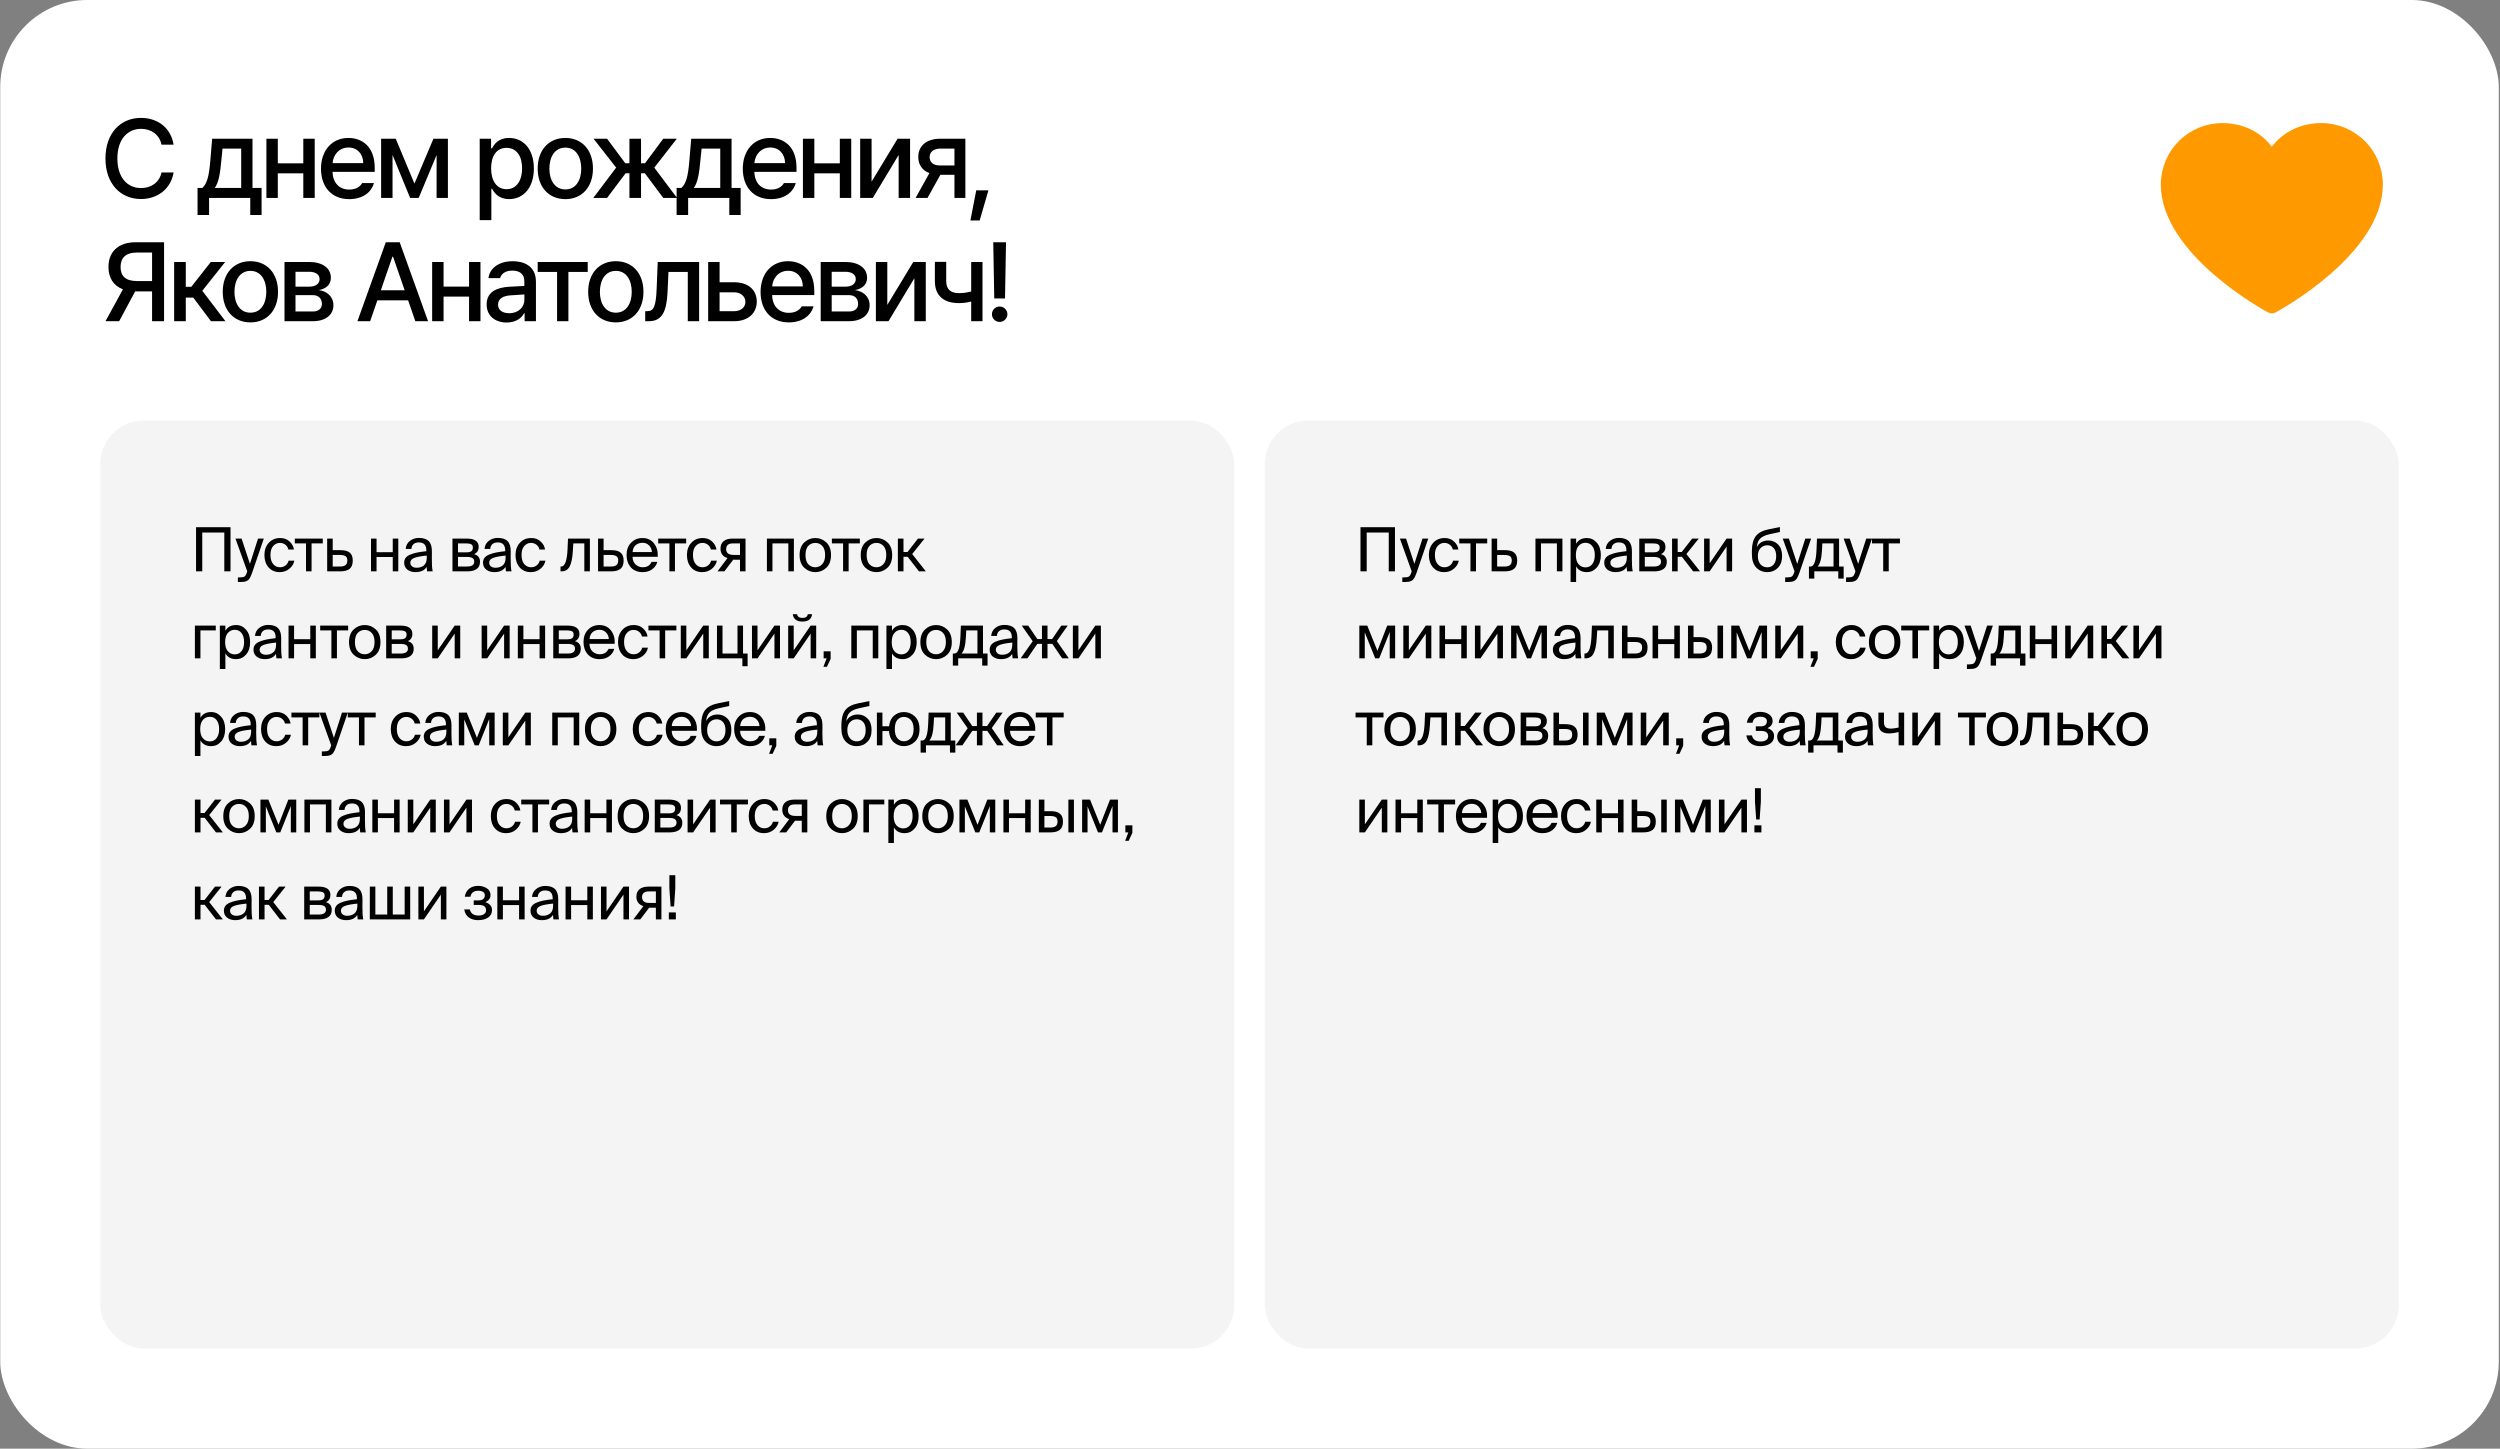
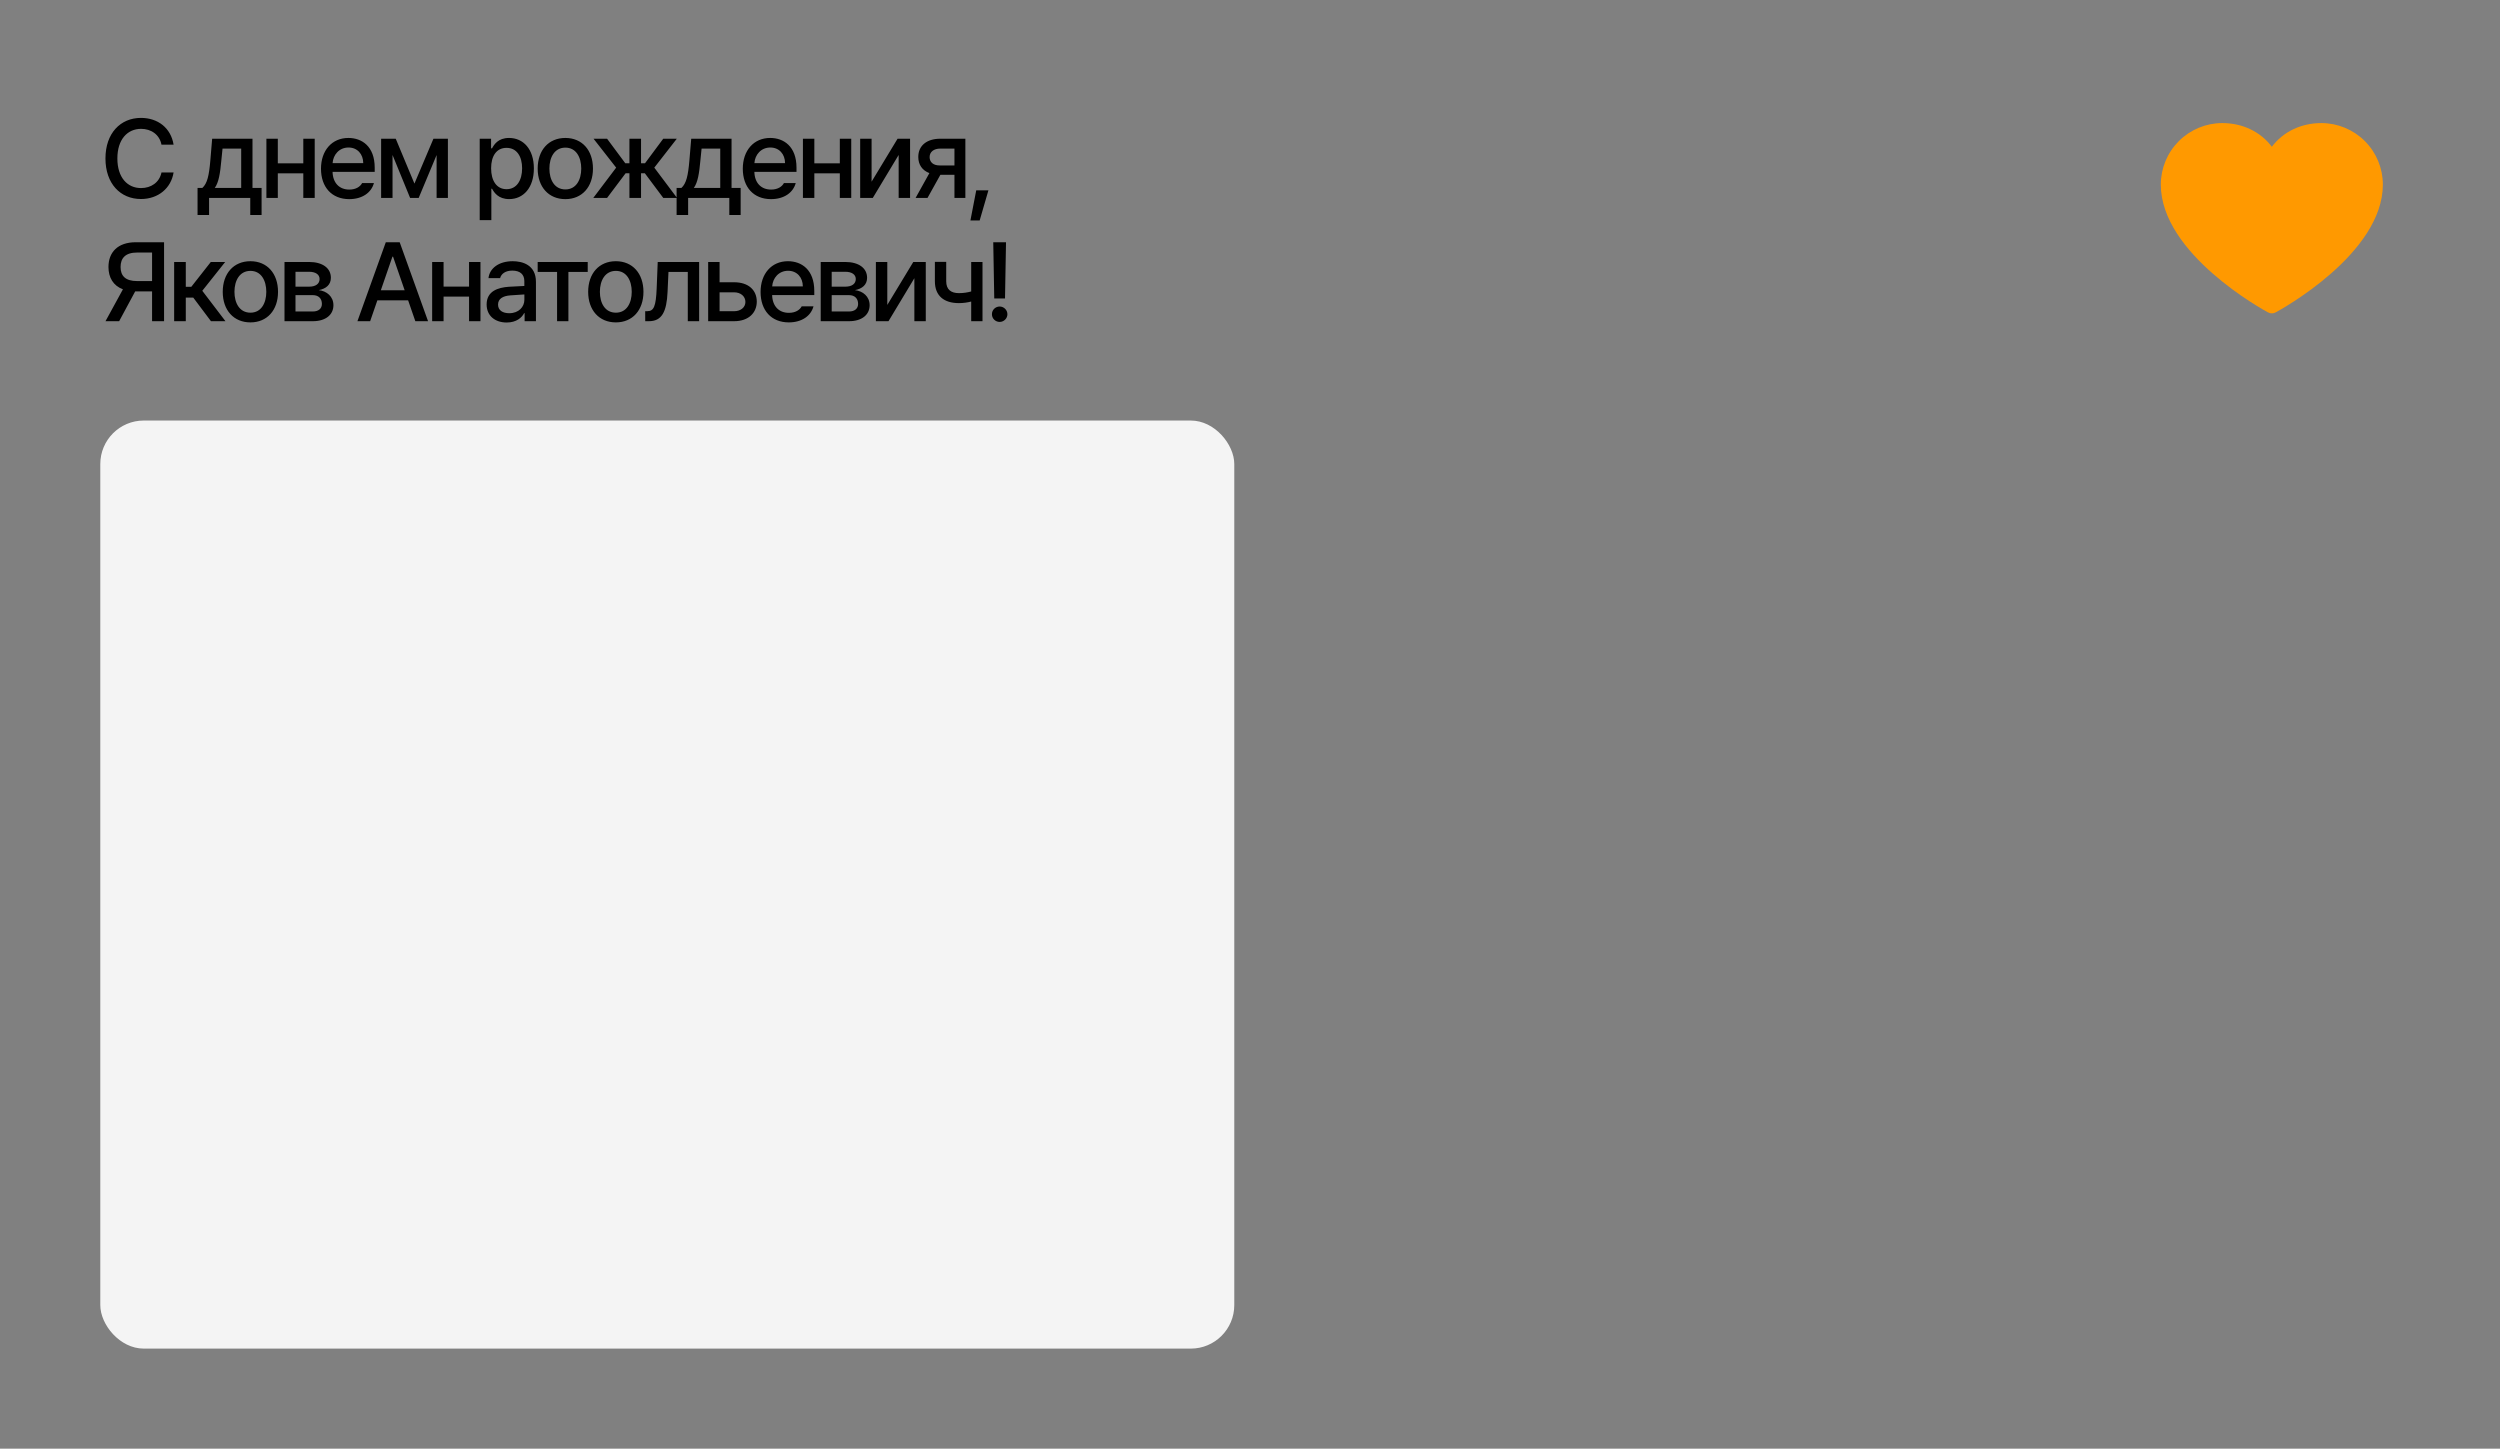
<svg xmlns="http://www.w3.org/2000/svg" width="1724" height="999" viewBox="0 0 1724 999" fill="none">
  <rect x="0" y="0" width="1724" height="999" fill="#808080" stroke="none" />
-   <rect x="0.161" width="1723" height="999" rx="60" fill="white" />
  <path d="M111.357 99.781C110.027 92.789 104.205 88.854 97.292 88.854C87.906 88.854 80.94 96.086 80.94 109.273C80.94 122.541 87.933 129.693 97.265 129.693C104.125 129.693 109.921 125.865 111.357 118.952H119.706C117.977 129.72 109.203 137.244 97.212 137.244C83.04 137.244 72.724 126.662 72.724 109.273C72.724 91.858 83.094 81.302 97.212 81.302C108.725 81.302 117.844 88.109 119.706 99.781H111.357ZM136.229 148.279V129.587H139.553C142.93 126.529 144.153 121.079 145.03 110.869L146.306 95.66H174.118V129.587H180.393V148.279H172.576V136.5H144.179V148.279H136.229ZM148.114 129.587H166.327V102.493H153.459L152.608 110.869C151.837 119.43 150.853 125.785 148.114 129.587ZM191.58 95.66V112.65H209.155V95.66H217.025V136.5H209.155V119.537H191.58V136.5H183.71V95.66H191.58ZM240.819 137.324C228.774 137.324 221.356 129.029 221.356 116.346C221.356 103.796 228.881 95.129 240.234 95.129C249.54 95.129 258.394 100.898 258.394 115.655V118.5H229.333C229.545 126.29 234.118 130.73 240.872 130.73C245.419 130.73 248.37 128.763 249.726 126.237H257.862C256.054 132.911 249.752 137.324 240.819 137.324ZM229.359 112.491H250.497C250.47 106.296 246.455 101.722 240.34 101.722C233.906 101.722 229.731 106.748 229.359 112.491ZM285.794 126.609L298.902 95.66H308.873V136.5H301.082V106.907L288.719 136.5H282.816L270.692 106.881V136.5H262.822V95.66H272.899L285.794 126.609ZM330.804 151.815V95.66H338.648V102.281H339.312C340.722 99.728 343.46 95.129 351.038 95.129C360.902 95.129 368.161 102.892 368.161 116.16C368.161 129.374 361.009 137.298 351.118 137.298C343.673 137.298 340.748 132.778 339.312 130.145H338.834V151.815H330.804ZM338.674 116.08C338.674 124.615 342.476 130.464 349.31 130.464C356.382 130.464 360.051 124.269 360.051 116.08C360.051 107.997 356.462 101.962 349.31 101.962C342.37 101.962 338.674 107.572 338.674 116.08ZM389.872 137.324C378.332 137.324 370.781 128.896 370.781 116.266C370.781 103.557 378.332 95.129 389.872 95.129C401.384 95.129 408.909 103.557 408.909 116.266C408.909 128.896 401.384 137.324 389.872 137.324ZM378.864 116.24C378.864 124.057 382.427 130.624 389.898 130.624C397.29 130.624 400.826 124.057 400.826 116.24C400.826 108.449 397.29 101.802 389.898 101.802C382.427 101.802 378.864 108.449 378.864 116.24ZM409.115 136.5L424.908 115.602L409.301 95.66H418.633L431.21 112.597H434.055V95.66H442.058V112.597H444.796L457.373 95.66H466.732L451.204 115.602L466.891 136.5H457.399L444.69 119.483H442.058V136.5H434.055V119.483H431.422L418.633 136.5H409.115ZM466.586 148.279V129.587H469.91C473.287 126.529 474.51 121.079 475.387 110.869L476.663 95.66H504.475V129.587H510.75V148.279H502.933V136.5H474.536V148.279H466.586ZM478.471 129.587H496.684V102.493H483.816L482.965 110.869C482.194 119.43 481.21 125.785 478.471 129.587ZM531.695 137.324C519.651 137.324 512.233 129.029 512.233 116.346C512.233 103.796 519.757 95.129 531.11 95.129C540.416 95.129 549.27 100.898 549.27 115.655V118.5H520.209C520.422 126.29 524.995 130.73 531.748 130.73C536.295 130.73 539.246 128.763 540.602 126.237H548.738C546.93 132.911 540.629 137.324 531.695 137.324ZM520.236 112.491H541.373C541.347 106.296 537.332 101.722 531.217 101.722C524.782 101.722 520.608 106.748 520.236 112.491ZM561.568 95.66V112.65H579.143V95.66H587.013V136.5H579.143V119.537H561.568V136.5H553.698V95.66H561.568ZM601.049 125.28L618.969 95.66H627.584V136.5H619.714V106.854L601.873 136.5H593.179V95.66H601.049V125.28ZM658.191 136.5V120.547H648.486L639.605 136.5H631.39L640.908 119.377C636.043 117.542 633.224 113.581 633.251 108.237C633.224 100.526 638.994 95.66 648.433 95.66H665.715V136.5H658.191ZM641.068 108.316C641.068 111.826 643.567 114.086 647.928 114.086H658.191V102.467H648.433C643.806 102.467 641.068 104.86 641.068 108.316ZM681.619 131.235L675.583 152.028H669.202L673.217 131.235H681.619ZM113.138 221.5H104.869V200.947H93.702H93.224L82.163 221.5H72.751L84.769 199.511C78.121 197.012 74.798 191.429 74.798 184.117C74.798 174.093 81.046 167.047 93.676 167.047H113.138V221.5ZM83.147 184.117C83.147 190.259 86.497 193.821 94.526 193.821H104.869V174.146H94.606C86.497 174.146 83.147 177.975 83.147 184.117ZM120.089 221.5V180.66H128.119V197.783H131.921L145.374 180.66H155.292L139.498 200.522L155.478 221.5H145.481L133.277 205.228H128.119V221.5H120.089ZM172.689 222.324C161.15 222.324 153.599 213.896 153.599 201.266C153.599 188.557 161.15 180.128 172.689 180.128C184.202 180.128 191.727 188.557 191.727 201.266C191.727 213.896 184.202 222.324 172.689 222.324ZM161.682 201.24C161.682 209.057 165.245 215.624 172.716 215.624C180.108 215.624 183.644 209.057 183.644 201.24C183.644 193.449 180.108 186.802 172.716 186.802C165.245 186.802 161.682 193.449 161.682 201.24ZM196.192 221.5V180.66H213.156C222.382 180.66 228.178 184.861 228.178 191.561C228.178 196.347 224.855 199.113 219.803 200.07C225.28 200.708 229.933 204.43 229.933 210.492C229.933 216.98 224.669 221.5 215.735 221.5H196.192ZM203.77 214.8H215.735C219.643 214.8 221.983 212.806 221.983 209.588C221.983 205.839 219.643 203.526 215.735 203.526H203.77V214.8ZM203.77 197.677H213.236C217.676 197.677 220.388 195.709 220.388 192.412C220.388 189.301 217.623 187.414 213.156 187.414H203.77V197.677ZM255.254 221.5H246.48L266.049 167.047H275.621L295.19 221.5H286.416L281.444 207.116H260.226L255.254 221.5ZM262.619 200.176H279.051L271.048 176.991H270.622L262.619 200.176ZM305.886 180.66V197.65H323.461V180.66H331.331V221.5H323.461V204.537H305.886V221.5H298.016V180.66H305.886ZM335.582 209.961C335.582 200.681 343.505 198.288 350.844 197.757C353.609 197.57 359.831 197.251 361.586 197.198V193.875C361.586 189.275 358.741 186.616 353.263 186.616C348.557 186.616 345.686 188.77 344.862 191.801H336.858C337.603 185.047 343.931 180.128 353.556 180.128C360.07 180.128 369.589 182.521 369.589 194.38V221.5H361.772V215.916H361.453C359.911 219.001 356.135 222.404 349.382 222.404C341.618 222.404 335.582 217.964 335.582 209.961ZM343.452 210.067C343.452 214.002 346.67 215.996 351.163 215.996C357.73 215.996 361.612 211.609 361.612 206.77V203.048C359.778 203.154 353.928 203.553 351.987 203.686C346.749 204.058 343.452 206.052 343.452 210.067ZM370.78 187.547V180.66H405.292V187.547H391.971V221.5H384.154V187.547H370.78ZM424.69 222.324C413.151 222.324 405.6 213.896 405.6 201.266C405.6 188.557 413.151 180.128 424.69 180.128C436.203 180.128 443.727 188.557 443.727 201.266C443.727 213.896 436.203 222.324 424.69 222.324ZM413.682 201.24C413.682 209.057 417.245 215.624 424.717 215.624C432.108 215.624 435.644 209.057 435.644 201.24C435.644 193.449 432.108 186.802 424.717 186.802C417.245 186.802 413.682 193.449 413.682 201.24ZM444.949 221.5L444.923 214.587H446.385C450.905 214.587 452.341 211.263 452.846 198.74L453.564 180.66H482.12V221.5H474.303V187.547H460.982L460.344 201.426C459.732 214.933 456.435 221.5 447.528 221.5H444.949ZM506.244 194.646C516.242 194.646 521.852 200.123 521.878 207.993C521.852 215.704 516.242 221.5 506.244 221.5H488.35V180.66H496.221V194.646H506.244ZM496.221 214.614H506.244C510.764 214.614 514.035 211.981 514.035 208.232C514.035 204.324 510.764 201.585 506.244 201.585H496.221V214.614ZM543.955 222.324C531.911 222.324 524.492 214.029 524.492 201.346C524.492 188.796 532.017 180.128 543.37 180.128C552.676 180.128 561.53 185.898 561.53 200.655V203.5H532.469C532.682 211.29 537.255 215.73 544.008 215.73C548.555 215.73 551.506 213.763 552.862 211.237H560.998C559.19 217.911 552.889 222.324 543.955 222.324ZM532.495 197.491H553.633C553.607 191.296 549.592 186.722 543.477 186.722C537.042 186.722 532.868 191.748 532.495 197.491ZM565.958 221.5V180.66H582.921C592.147 180.66 597.944 184.861 597.944 191.561C597.944 196.347 594.62 199.113 589.568 200.07C595.046 200.708 599.699 204.43 599.699 210.492C599.699 216.98 594.434 221.5 585.5 221.5H565.958ZM573.536 214.8H585.5C589.409 214.8 591.749 212.806 591.749 209.588C591.749 205.839 589.409 203.526 585.5 203.526H573.536V214.8ZM573.536 197.677H583.001C587.441 197.677 590.153 195.709 590.153 192.412C590.153 189.301 587.388 187.414 582.921 187.414H573.536V197.677ZM611.88 210.28L629.801 180.66H638.415V221.5H630.545V191.854L612.704 221.5H604.01V180.66H611.88V210.28ZM677.53 180.66V221.5H669.74V207.94C667.161 208.605 664.342 209.03 661.258 209.03C651.128 209.03 644.693 204.164 644.693 193.954V180.58H652.51V193.954C652.51 199.698 655.834 202.144 661.258 202.144C664.369 202.144 667.054 201.718 669.74 201V180.66H677.53ZM693.747 167.047L693.055 205.813H685.637L684.946 167.047H693.747ZM684.042 216.688C683.989 213.763 686.435 211.37 689.36 211.37C692.258 211.37 694.704 213.763 694.704 216.688C694.704 219.612 692.258 222.005 689.36 222.005C686.435 222.005 683.989 219.612 684.042 216.688Z" fill="black" />
  <path d="M1643.22 127.258C1643.22 175.109 1572.27 213.842 1569.25 215.441C1568.46 215.87 1567.57 216.094 1566.66 216.094C1565.76 216.094 1564.87 215.87 1564.07 215.441C1561.05 213.842 1490.1 175.109 1490.1 127.258C1490.11 116.021 1494.58 105.248 1502.53 97.303C1510.47 89.357 1521.24 84.888 1532.48 84.875C1546.6 84.875 1558.96 90.945 1566.66 101.206C1574.37 90.945 1586.72 84.875 1600.84 84.875C1612.08 84.888 1622.85 89.357 1630.8 97.303C1638.74 105.248 1643.21 116.021 1643.22 127.258Z" fill="#FF9900" />
  <rect x="69.161" y="290" width="782" height="640" rx="30" fill="#F4F4F4" />
-   <path d="M158.965 394H154.681V367.246H139.477V394H135.193V363.55H158.965V394ZM164.039 401.35V398.158H165.593C167.021 398.158 168.043 397.948 168.659 397.528C169.303 397.108 169.863 396.086 170.339 394.462L170.507 394L162.359 371.404H166.601L172.355 388.834L177.941 371.404H181.931L173.867 394.966C173.251 396.73 172.677 398.018 172.145 398.83C171.641 399.67 170.913 400.3 169.961 400.72C169.009 401.14 167.693 401.35 166.013 401.35H164.039ZM193.264 371.026C195.868 371.026 198.01 371.824 199.69 373.42C201.398 375.016 202.406 376.864 202.714 378.964H198.85C198.57 377.62 197.898 376.528 196.834 375.688C195.77 374.82 194.496 374.386 193.012 374.386C191.192 374.386 189.652 375.1 188.392 376.528C187.132 377.956 186.502 380.014 186.502 382.702C186.502 385.418 187.132 387.518 188.392 389.002C189.652 390.458 191.192 391.186 193.012 391.186C194.552 391.186 195.868 390.752 196.96 389.884C198.052 388.988 198.738 387.91 199.018 386.65H202.966C202.546 388.834 201.398 390.696 199.522 392.236C197.674 393.776 195.462 394.546 192.886 394.546C189.666 394.546 187.104 393.454 185.2 391.27C183.296 389.086 182.344 386.244 182.344 382.744C182.344 379.328 183.338 376.528 185.326 374.344C187.314 372.132 189.96 371.026 193.264 371.026ZM222.582 374.722H214.854V394H211.032V374.722H203.304V371.404H222.582V374.722ZM229.439 379.384H234.815C237.755 379.384 239.897 379.972 241.241 381.148C242.585 382.296 243.257 384.088 243.257 386.524C243.257 389.184 242.529 391.102 241.073 392.278C239.617 393.426 237.517 394 234.773 394H225.617V371.404H229.439V379.384ZM229.439 390.682H234.437C236.173 390.682 237.447 390.36 238.259 389.716C239.099 389.072 239.519 388.008 239.519 386.524C239.519 385.096 239.099 384.102 238.259 383.542C237.447 382.982 236.145 382.702 234.353 382.702H229.439V390.682ZM274.663 394H270.841V384.13H259.669V394H255.847V371.404H259.669V380.812H270.841V371.404H274.663V394ZM294.301 384.55V383.122C290.465 383.486 287.609 384.018 285.733 384.718C283.885 385.418 282.961 386.496 282.961 387.952C282.961 389.044 283.353 389.912 284.137 390.556C284.921 391.2 285.985 391.522 287.329 391.522C289.345 391.522 291.011 390.976 292.327 389.884C293.643 388.792 294.301 387.014 294.301 384.55ZM286.489 394.546C284.277 394.546 282.429 393.972 280.945 392.824C279.461 391.648 278.719 390.052 278.719 388.036C278.719 386.748 279.055 385.642 279.727 384.718C280.427 383.794 281.491 383.038 282.919 382.45C284.375 381.834 285.957 381.358 287.665 381.022C289.373 380.686 291.487 380.378 294.007 380.098V379.552C294.007 375.884 292.299 374.05 288.883 374.05C287.315 374.05 286.083 374.442 285.187 375.226C284.291 376.01 283.801 377.116 283.717 378.544H279.769C279.937 376.22 280.903 374.372 282.667 373C284.459 371.628 286.517 370.942 288.841 370.942C291.949 370.942 294.231 371.698 295.687 373.21C297.143 374.722 297.857 377.074 297.829 380.266L297.787 385.474C297.759 389.142 297.955 391.984 298.375 394H294.511C294.343 392.908 294.245 391.872 294.217 390.892C292.789 393.328 290.213 394.546 286.489 394.546ZM312.021 371.404H321.849C327.337 371.404 330.081 373.322 330.081 377.158C330.081 379.594 329.031 381.246 326.931 382.114C329.647 382.898 331.005 384.662 331.005 387.406C331.005 389.646 330.235 391.312 328.695 392.404C327.155 393.468 325.097 394 322.521 394H312.021V371.404ZM315.843 380.896H321.597C323.081 380.896 324.201 380.658 324.957 380.182C325.713 379.678 326.091 378.81 326.091 377.578C326.091 376.486 325.713 375.744 324.957 375.352C324.201 374.932 323.039 374.722 321.471 374.722H315.843V380.896ZM315.843 384.046V390.682H321.933C325.321 390.682 327.015 389.576 327.015 387.364C327.015 386.132 326.595 385.278 325.755 384.802C324.943 384.298 323.627 384.046 321.807 384.046H315.843ZM348.67 384.55V383.122C344.834 383.486 341.978 384.018 340.102 384.718C338.254 385.418 337.33 386.496 337.33 387.952C337.33 389.044 337.722 389.912 338.506 390.556C339.29 391.2 340.354 391.522 341.698 391.522C343.714 391.522 345.38 390.976 346.696 389.884C348.012 388.792 348.67 387.014 348.67 384.55ZM340.858 394.546C338.646 394.546 336.798 393.972 335.314 392.824C333.83 391.648 333.088 390.052 333.088 388.036C333.088 386.748 333.424 385.642 334.096 384.718C334.796 383.794 335.86 383.038 337.288 382.45C338.744 381.834 340.326 381.358 342.034 381.022C343.742 380.686 345.856 380.378 348.376 380.098V379.552C348.376 375.884 346.668 374.05 343.252 374.05C341.684 374.05 340.452 374.442 339.556 375.226C338.66 376.01 338.17 377.116 338.086 378.544H334.138C334.306 376.22 335.272 374.372 337.036 373C338.828 371.628 340.886 370.942 343.21 370.942C346.318 370.942 348.6 371.698 350.056 373.21C351.512 374.722 352.226 377.074 352.198 380.266L352.156 385.474C352.128 389.142 352.324 391.984 352.744 394H348.88C348.712 392.908 348.614 391.872 348.586 390.892C347.158 393.328 344.582 394.546 340.858 394.546ZM366.419 371.026C369.023 371.026 371.165 371.824 372.845 373.42C374.553 375.016 375.561 376.864 375.869 378.964H372.005C371.725 377.62 371.053 376.528 369.989 375.688C368.925 374.82 367.651 374.386 366.167 374.386C364.347 374.386 362.807 375.1 361.547 376.528C360.287 377.956 359.657 380.014 359.657 382.702C359.657 385.418 360.287 387.518 361.547 389.002C362.807 390.458 364.347 391.186 366.167 391.186C367.707 391.186 369.023 390.752 370.115 389.884C371.207 388.988 371.893 387.91 372.173 386.65H376.121C375.701 388.834 374.553 390.696 372.677 392.236C370.829 393.776 368.617 394.546 366.041 394.546C362.821 394.546 360.259 393.454 358.355 391.27C356.451 389.086 355.499 386.244 355.499 382.744C355.499 379.328 356.493 376.528 358.481 374.344C360.469 372.132 363.115 371.026 366.419 371.026ZM406.778 371.404V394H402.956V374.722H395.354L395.018 380.182C394.738 384.914 394.01 388.4 392.834 390.64C391.658 392.88 389.796 394 387.248 394H386.534V390.682H386.954C389.502 390.682 390.972 386.832 391.364 379.132L391.7 371.404H406.778ZM416.233 379.384H421.609C424.549 379.384 426.691 379.972 428.035 381.148C429.379 382.296 430.051 384.088 430.051 386.524C430.051 389.184 429.323 391.102 427.867 392.278C426.411 393.426 424.311 394 421.567 394H412.411V371.404H416.233V379.384ZM416.233 390.682H421.231C422.967 390.682 424.241 390.36 425.053 389.716C425.893 389.072 426.313 388.008 426.313 386.524C426.313 385.096 425.893 384.102 425.053 383.542C424.241 382.982 422.939 382.702 421.147 382.702H416.233V390.682ZM453.582 383.962H436.194C436.25 386.258 436.964 388.036 438.336 389.296C439.736 390.556 441.346 391.186 443.166 391.186C446.19 391.186 448.248 389.94 449.34 387.448H453.288C452.756 389.492 451.594 391.186 449.802 392.53C448.01 393.874 445.798 394.546 443.166 394.546C439.694 394.546 436.978 393.44 435.018 391.228C433.058 389.016 432.078 386.188 432.078 382.744C432.078 379.216 433.114 376.388 435.186 374.26C437.258 372.104 439.876 371.026 443.04 371.026C446.428 371.026 449.088 372.272 451.02 374.764C452.952 377.228 453.806 380.294 453.582 383.962ZM443.04 374.302C441.22 374.302 439.666 374.834 438.378 375.898C437.118 376.962 436.404 378.558 436.236 380.686H449.55C449.494 378.978 448.878 377.494 447.702 376.234C446.526 374.946 444.972 374.302 443.04 374.302ZM473.178 374.722H465.45V394H461.628V374.722H453.9V371.404H473.178V374.722ZM484.631 371.026C487.235 371.026 489.377 371.824 491.057 373.42C492.765 375.016 493.773 376.864 494.081 378.964H490.217C489.937 377.62 489.265 376.528 488.201 375.688C487.137 374.82 485.863 374.386 484.379 374.386C482.559 374.386 481.019 375.1 479.759 376.528C478.499 377.956 477.869 380.014 477.869 382.702C477.869 385.418 478.499 387.518 479.759 389.002C481.019 390.458 482.559 391.186 484.379 391.186C485.919 391.186 487.235 390.752 488.327 389.884C489.419 388.988 490.105 387.91 490.385 386.65H494.333C493.913 388.834 492.765 390.696 490.889 392.236C489.041 393.776 486.829 394.546 484.253 394.546C481.033 394.546 478.471 393.454 476.567 391.27C474.663 389.086 473.711 386.244 473.711 382.744C473.711 379.328 474.705 376.528 476.693 374.344C478.681 372.132 481.327 371.026 484.631 371.026ZM514.114 371.404V394H510.292V385.978H506.302C506.022 385.978 505.812 385.964 505.672 385.936L499.54 394H494.794L501.64 384.886C498.448 383.794 496.852 381.624 496.852 378.376C496.852 376.08 497.58 374.344 499.036 373.168C500.52 371.992 502.592 371.404 505.252 371.404H514.114ZM510.292 374.722H505.462C502.326 374.722 500.758 376.024 500.758 378.628C500.758 381.316 502.438 382.66 505.798 382.66H510.292V374.722ZM547.465 371.404V394H543.643V374.722H532.681V394H528.859V371.404H547.465ZM555.473 382.786C555.473 385.614 556.117 387.728 557.405 389.128C558.693 390.5 560.303 391.186 562.235 391.186C564.139 391.186 565.735 390.472 567.023 389.044C568.339 387.616 568.997 385.53 568.997 382.786C568.997 379.958 568.353 377.858 567.065 376.486C565.777 375.086 564.167 374.386 562.235 374.386C560.303 374.386 558.693 375.072 557.405 376.444C556.117 377.788 555.473 379.902 555.473 382.786ZM554.633 374.05C556.789 372.034 559.323 371.026 562.235 371.026C565.147 371.026 567.681 372.034 569.837 374.05C571.993 376.066 573.071 378.978 573.071 382.786C573.071 386.594 571.993 389.506 569.837 391.522C567.681 393.538 565.147 394.546 562.235 394.546C559.323 394.546 556.789 393.538 554.633 391.522C552.477 389.506 551.399 386.594 551.399 382.786C551.399 378.978 552.477 376.066 554.633 374.05ZM592.948 374.722H585.22V394H581.398V374.722H573.67V371.404H592.948V374.722ZM597.639 382.786C597.639 385.614 598.283 387.728 599.571 389.128C600.859 390.5 602.469 391.186 604.401 391.186C606.305 391.186 607.901 390.472 609.189 389.044C610.505 387.616 611.163 385.53 611.163 382.786C611.163 379.958 610.519 377.858 609.231 376.486C607.943 375.086 606.333 374.386 604.401 374.386C602.469 374.386 600.859 375.072 599.571 376.444C598.283 377.788 597.639 379.902 597.639 382.786ZM596.799 374.05C598.955 372.034 601.489 371.026 604.401 371.026C607.313 371.026 609.847 372.034 612.003 374.05C614.159 376.066 615.237 378.978 615.237 382.786C615.237 386.594 614.159 389.506 612.003 391.522C609.847 393.538 607.313 394.546 604.401 394.546C601.489 394.546 598.955 393.538 596.799 391.522C594.643 389.506 593.565 386.594 593.565 382.786C593.565 378.978 594.643 376.066 596.799 374.05ZM633.71 394L625.94 383.962H623.042V394H619.178V371.404H623.042V380.644H625.856L633.038 371.404H637.574L629.048 382.072L638.456 394H633.71ZM148.801 434.722H138.217V454H134.395V431.404H148.801V434.722ZM151.602 431.404H155.424V434.974C156.936 432.342 159.4 431.026 162.816 431.026C165.532 431.026 167.814 432.09 169.662 434.218C171.538 436.346 172.476 439.202 172.476 442.786C172.476 446.398 171.538 449.268 169.662 451.396C167.814 453.496 165.532 454.546 162.816 454.546C159.4 454.546 156.936 453.23 155.424 450.598V461.35H151.602V431.404ZM157.146 436.444C155.886 437.872 155.256 439.986 155.256 442.786C155.256 445.586 155.886 447.7 157.146 449.128C158.434 450.556 160.002 451.27 161.85 451.27C163.838 451.27 165.406 450.528 166.554 449.044C167.73 447.532 168.318 445.446 168.318 442.786C168.318 440.126 167.73 438.054 166.554 436.57C165.406 435.058 163.838 434.302 161.85 434.302C160.002 434.302 158.434 435.016 157.146 436.444ZM190.384 444.55V443.122C186.548 443.486 183.692 444.018 181.816 444.718C179.968 445.418 179.044 446.496 179.044 447.952C179.044 449.044 179.436 449.912 180.22 450.556C181.004 451.2 182.068 451.522 183.412 451.522C185.428 451.522 187.094 450.976 188.41 449.884C189.726 448.792 190.384 447.014 190.384 444.55ZM182.572 454.546C180.36 454.546 178.512 453.972 177.028 452.824C175.544 451.648 174.802 450.052 174.802 448.036C174.802 446.748 175.138 445.642 175.81 444.718C176.51 443.794 177.574 443.038 179.002 442.45C180.458 441.834 182.04 441.358 183.748 441.022C185.456 440.686 187.57 440.378 190.09 440.098V439.552C190.09 435.884 188.382 434.05 184.966 434.05C183.398 434.05 182.166 434.442 181.27 435.226C180.374 436.01 179.884 437.116 179.8 438.544H175.852C176.02 436.22 176.986 434.372 178.75 433C180.542 431.628 182.6 430.942 184.924 430.942C188.032 430.942 190.314 431.698 191.77 433.21C193.226 434.722 193.94 437.074 193.912 440.266L193.87 445.474C193.842 449.142 194.038 451.984 194.458 454H190.594C190.426 452.908 190.328 451.872 190.3 450.892C188.872 453.328 186.296 454.546 182.572 454.546ZM217.793 454H213.971V444.13H202.799V454H198.977V431.404H202.799V440.812H213.971V431.404H217.793V454ZM240.076 434.722H232.348V454H228.526V434.722H220.798V431.404H240.076V434.722ZM244.767 442.786C244.767 445.614 245.411 447.728 246.699 449.128C247.987 450.5 249.597 451.186 251.529 451.186C253.433 451.186 255.029 450.472 256.317 449.044C257.633 447.616 258.291 445.53 258.291 442.786C258.291 439.958 257.647 437.858 256.359 436.486C255.071 435.086 253.461 434.386 251.529 434.386C249.597 434.386 247.987 435.072 246.699 436.444C245.411 437.788 244.767 439.902 244.767 442.786ZM243.927 434.05C246.083 432.034 248.617 431.026 251.529 431.026C254.441 431.026 256.975 432.034 259.131 434.05C261.287 436.066 262.365 438.978 262.365 442.786C262.365 446.594 261.287 449.506 259.131 451.522C256.975 453.538 254.441 454.546 251.529 454.546C248.617 454.546 246.083 453.538 243.927 451.522C241.771 449.506 240.693 446.594 240.693 442.786C240.693 438.978 241.771 436.066 243.927 434.05ZM266.306 431.404H276.134C281.622 431.404 284.366 433.322 284.366 437.158C284.366 439.594 283.316 441.246 281.216 442.114C283.932 442.898 285.29 444.662 285.29 447.406C285.29 449.646 284.52 451.312 282.98 452.404C281.44 453.468 279.382 454 276.806 454H266.306V431.404ZM270.128 440.896H275.882C277.366 440.896 278.486 440.658 279.242 440.182C279.998 439.678 280.376 438.81 280.376 437.578C280.376 436.486 279.998 435.744 279.242 435.352C278.486 434.932 277.324 434.722 275.756 434.722H270.128V440.896ZM270.128 444.046V450.682H276.218C279.606 450.682 281.3 449.576 281.3 447.364C281.3 446.132 280.88 445.278 280.04 444.802C279.228 444.298 277.912 444.046 276.092 444.046H270.128ZM313.552 454V436.948L301.876 454H298.054V431.404H301.876V448.456L313.552 431.404H317.374V454H313.552ZM347.638 454V436.948L335.962 454H332.14V431.404H335.962V448.456L347.638 431.404H351.46V454H347.638ZM375.914 454H372.092V444.13H360.92V454H357.098V431.404H360.92V440.812H372.092V431.404H375.914V454ZM381.524 431.404H391.352C396.84 431.404 399.584 433.322 399.584 437.158C399.584 439.594 398.534 441.246 396.434 442.114C399.15 442.898 400.508 444.662 400.508 447.406C400.508 449.646 399.738 451.312 398.198 452.404C396.658 453.468 394.6 454 392.024 454H381.524V431.404ZM385.346 440.896H391.1C392.584 440.896 393.704 440.658 394.46 440.182C395.216 439.678 395.594 438.81 395.594 437.578C395.594 436.486 395.216 435.744 394.46 435.352C393.704 434.932 392.542 434.722 390.974 434.722H385.346V440.896ZM385.346 444.046V450.682H391.436C394.824 450.682 396.518 449.576 396.518 447.364C396.518 446.132 396.098 445.278 395.258 444.802C394.446 444.298 393.13 444.046 391.31 444.046H385.346ZM423.885 443.962H406.497C406.553 446.258 407.267 448.036 408.639 449.296C410.039 450.556 411.649 451.186 413.469 451.186C416.493 451.186 418.551 449.94 419.643 447.448H423.591C423.059 449.492 421.897 451.186 420.105 452.53C418.313 453.874 416.101 454.546 413.469 454.546C409.997 454.546 407.281 453.44 405.321 451.228C403.361 449.016 402.381 446.188 402.381 442.744C402.381 439.216 403.417 436.388 405.489 434.26C407.561 432.104 410.179 431.026 413.343 431.026C416.731 431.026 419.391 432.272 421.323 434.764C423.255 437.228 424.109 440.294 423.885 443.962ZM413.343 434.302C411.523 434.302 409.969 434.834 408.681 435.898C407.421 436.962 406.707 438.558 406.539 440.686H419.853C419.797 438.978 419.181 437.494 418.005 436.234C416.829 434.946 415.275 434.302 413.343 434.302ZM437.111 431.026C439.715 431.026 441.857 431.824 443.537 433.42C445.245 435.016 446.253 436.864 446.561 438.964H442.697C442.417 437.62 441.745 436.528 440.681 435.688C439.617 434.82 438.343 434.386 436.859 434.386C435.039 434.386 433.499 435.1 432.239 436.528C430.979 437.956 430.349 440.014 430.349 442.702C430.349 445.418 430.979 447.518 432.239 449.002C433.499 450.458 435.039 451.186 436.859 451.186C438.399 451.186 439.715 450.752 440.807 449.884C441.899 448.988 442.585 447.91 442.865 446.65H446.813C446.393 448.834 445.245 450.696 443.369 452.236C441.521 453.776 439.309 454.546 436.733 454.546C433.513 454.546 430.951 453.454 429.047 451.27C427.143 449.086 426.191 446.244 426.191 442.744C426.191 439.328 427.185 436.528 429.173 434.344C431.161 432.132 433.807 431.026 437.111 431.026ZM466.43 434.722H458.702V454H454.88V434.722H447.152V431.404H466.43V434.722ZM484.963 454V436.948L473.287 454H469.465V431.404H473.287V448.456L484.963 431.404H488.785V454H484.963ZM512.4 450.682H515.55V459.418H511.938V454H494.424V431.404H498.246V450.682H508.578V431.404H512.4V450.682ZM534.06 454V436.948L522.384 454H518.562V431.404H522.384V448.456L534.06 431.404H537.882V454H534.06ZM557.045 423.55H560.027C559.579 426.938 557.339 428.632 553.307 428.632C551.179 428.632 549.569 428.142 548.477 427.162C547.413 426.182 546.825 424.978 546.713 423.55H549.695C549.919 425.258 551.137 426.112 553.349 426.112C555.589 426.112 556.821 425.258 557.045 423.55ZM559.019 454V436.948L547.343 454H543.521V431.404H547.343V448.456L559.019 431.404H562.841V454H559.019ZM567.976 454V449.17H572.806V454.336L570.244 459.838H567.808L570.034 454H567.976ZM605.668 431.404V454H601.846V434.722H590.884V454H587.062V431.404H605.668ZM611.282 431.404H615.104V434.974C616.616 432.342 619.08 431.026 622.496 431.026C625.212 431.026 627.494 432.09 629.342 434.218C631.218 436.346 632.156 439.202 632.156 442.786C632.156 446.398 631.218 449.268 629.342 451.396C627.494 453.496 625.212 454.546 622.496 454.546C619.08 454.546 616.616 453.23 615.104 450.598V461.35H611.282V431.404ZM616.826 436.444C615.566 437.872 614.936 439.986 614.936 442.786C614.936 445.586 615.566 447.7 616.826 449.128C618.114 450.556 619.682 451.27 621.53 451.27C623.518 451.27 625.086 450.528 626.234 449.044C627.41 447.532 627.998 445.446 627.998 442.786C627.998 440.126 627.41 438.054 626.234 436.57C625.086 435.058 623.518 434.302 621.53 434.302C619.682 434.302 618.114 435.016 616.826 436.444ZM638.758 442.786C638.758 445.614 639.402 447.728 640.69 449.128C641.978 450.5 643.588 451.186 645.52 451.186C647.424 451.186 649.02 450.472 650.308 449.044C651.624 447.616 652.282 445.53 652.282 442.786C652.282 439.958 651.638 437.858 650.35 436.486C649.062 435.086 647.452 434.386 645.52 434.386C643.588 434.386 641.978 435.072 640.69 436.444C639.402 437.788 638.758 439.902 638.758 442.786ZM637.918 434.05C640.074 432.034 642.608 431.026 645.52 431.026C648.432 431.026 650.966 432.034 653.122 434.05C655.278 436.066 656.356 438.978 656.356 442.786C656.356 446.594 655.278 449.506 653.122 451.522C650.966 453.538 648.432 454.546 645.52 454.546C642.608 454.546 640.074 453.538 637.918 451.522C635.762 449.506 634.684 446.594 634.684 442.786C634.684 438.978 635.762 436.066 637.918 434.05ZM681.013 450.682V458.998H677.317V454H660.769V458.998H657.073V450.682H658.081C659.369 450.682 660.349 449.744 661.021 447.868C661.721 445.992 662.155 442.926 662.323 438.67L662.617 431.404H677.863V450.682H681.013ZM674.041 450.682V434.722H666.313L666.103 439.048C665.795 445.152 664.773 449.03 663.037 450.682H674.041ZM698.054 444.55V443.122C694.218 443.486 691.362 444.018 689.486 444.718C687.638 445.418 686.714 446.496 686.714 447.952C686.714 449.044 687.106 449.912 687.89 450.556C688.674 451.2 689.738 451.522 691.082 451.522C693.098 451.522 694.764 450.976 696.08 449.884C697.396 448.792 698.054 447.014 698.054 444.55ZM690.242 454.546C688.03 454.546 686.182 453.972 684.698 452.824C683.214 451.648 682.472 450.052 682.472 448.036C682.472 446.748 682.808 445.642 683.48 444.718C684.18 443.794 685.244 443.038 686.672 442.45C688.128 441.834 689.71 441.358 691.418 441.022C693.126 440.686 695.24 440.378 697.76 440.098V439.552C697.76 435.884 696.052 434.05 692.636 434.05C691.068 434.05 689.836 434.442 688.94 435.226C688.044 436.01 687.554 437.116 687.47 438.544H683.522C683.69 436.22 684.656 434.372 686.42 433C688.212 431.628 690.27 430.942 692.594 430.942C695.702 430.942 697.984 431.698 699.44 433.21C700.896 434.722 701.61 437.074 701.582 440.266L701.54 445.474C701.512 449.142 701.708 451.984 702.128 454H698.264C698.096 452.908 697.998 451.872 697.97 450.892C696.542 453.328 693.966 454.546 690.242 454.546ZM728.781 442.072L737.055 454H732.477L725.673 444.004H722.355V454H718.533V444.004H715.341L708.495 454H703.833L712.149 442.198L704.589 431.404H709.041L715.341 440.686H718.533V431.404H722.355V440.686H725.547L731.889 431.404H736.299L728.781 442.072ZM755.348 454V436.948L743.672 454H739.85V431.404H743.672V448.456L755.348 431.404H759.17V454H755.348ZM134.395 491.404H138.217V494.974C139.729 492.342 142.193 491.026 145.609 491.026C148.325 491.026 150.607 492.09 152.455 494.218C154.331 496.346 155.269 499.202 155.269 502.786C155.269 506.398 154.331 509.268 152.455 511.396C150.607 513.496 148.325 514.546 145.609 514.546C142.193 514.546 139.729 513.23 138.217 510.598V521.35H134.395V491.404ZM139.939 496.444C138.679 497.872 138.049 499.986 138.049 502.786C138.049 505.586 138.679 507.7 139.939 509.128C141.227 510.556 142.795 511.27 144.643 511.27C146.631 511.27 148.199 510.528 149.347 509.044C150.523 507.532 151.111 505.446 151.111 502.786C151.111 500.126 150.523 498.054 149.347 496.57C148.199 495.058 146.631 494.302 144.643 494.302C142.795 494.302 141.227 495.016 139.939 496.444ZM173.177 504.55V503.122C169.341 503.486 166.485 504.018 164.609 504.718C162.761 505.418 161.837 506.496 161.837 507.952C161.837 509.044 162.229 509.912 163.013 510.556C163.797 511.2 164.861 511.522 166.205 511.522C168.221 511.522 169.887 510.976 171.203 509.884C172.519 508.792 173.177 507.014 173.177 504.55ZM165.365 514.546C163.153 514.546 161.305 513.972 159.821 512.824C158.337 511.648 157.595 510.052 157.595 508.036C157.595 506.748 157.931 505.642 158.603 504.718C159.303 503.794 160.367 503.038 161.795 502.45C163.251 501.834 164.833 501.358 166.541 501.022C168.249 500.686 170.363 500.378 172.883 500.098V499.552C172.883 495.884 171.175 494.05 167.759 494.05C166.191 494.05 164.959 494.442 164.063 495.226C163.167 496.01 162.677 497.116 162.593 498.544H158.645C158.813 496.22 159.779 494.372 161.543 493C163.335 491.628 165.393 490.942 167.717 490.942C170.825 490.942 173.107 491.698 174.563 493.21C176.019 494.722 176.733 497.074 176.705 500.266L176.663 505.474C176.635 509.142 176.831 511.984 177.251 514H173.387C173.219 512.908 173.121 511.872 173.093 510.892C171.665 513.328 169.089 514.546 165.365 514.546ZM190.926 491.026C193.53 491.026 195.672 491.824 197.352 493.42C199.06 495.016 200.068 496.864 200.376 498.964H196.512C196.232 497.62 195.56 496.528 194.496 495.688C193.432 494.82 192.158 494.386 190.674 494.386C188.854 494.386 187.314 495.1 186.054 496.528C184.794 497.956 184.164 500.014 184.164 502.702C184.164 505.418 184.794 507.518 186.054 509.002C187.314 510.458 188.854 511.186 190.674 511.186C192.214 511.186 193.53 510.752 194.622 509.884C195.714 508.988 196.4 507.91 196.68 506.65H200.628C200.208 508.834 199.06 510.696 197.184 512.236C195.336 513.776 193.124 514.546 190.548 514.546C187.328 514.546 184.766 513.454 182.862 511.27C180.958 509.086 180.006 506.244 180.006 502.744C180.006 499.328 181 496.528 182.988 494.344C184.976 492.132 187.622 491.026 190.926 491.026ZM220.244 494.722H212.516V514H208.694V494.722H200.966V491.404H220.244V494.722ZM221.935 521.35V518.158H223.489C224.917 518.158 225.939 517.948 226.555 517.528C227.199 517.108 227.759 516.086 228.235 514.462L228.403 514L220.255 491.404H224.497L230.251 508.834L235.837 491.404H239.827L231.763 514.966C231.147 516.73 230.573 518.018 230.041 518.83C229.537 519.67 228.809 520.3 227.857 520.72C226.905 521.14 225.589 521.35 223.909 521.35H221.935ZM259.088 494.722H251.36V514H247.538V494.722H239.81V491.404H259.088V494.722ZM280.406 491.026C283.01 491.026 285.152 491.824 286.832 493.42C288.54 495.016 289.548 496.864 289.856 498.964H285.992C285.712 497.62 285.04 496.528 283.976 495.688C282.912 494.82 281.638 494.386 280.154 494.386C278.334 494.386 276.794 495.1 275.534 496.528C274.274 497.956 273.644 500.014 273.644 502.702C273.644 505.418 274.274 507.518 275.534 509.002C276.794 510.458 278.334 511.186 280.154 511.186C281.694 511.186 283.01 510.752 284.102 509.884C285.194 508.988 285.88 507.91 286.16 506.65H290.108C289.688 508.834 288.54 510.696 286.664 512.236C284.816 513.776 282.604 514.546 280.028 514.546C276.808 514.546 274.246 513.454 272.342 511.27C270.438 509.086 269.486 506.244 269.486 502.744C269.486 499.328 270.48 496.528 272.468 494.344C274.456 492.132 277.102 491.026 280.406 491.026ZM307.816 504.55V503.122C303.98 503.486 301.124 504.018 299.248 504.718C297.4 505.418 296.476 506.496 296.476 507.952C296.476 509.044 296.868 509.912 297.652 510.556C298.436 511.2 299.5 511.522 300.844 511.522C302.86 511.522 304.526 510.976 305.842 509.884C307.158 508.792 307.816 507.014 307.816 504.55ZM300.004 514.546C297.792 514.546 295.944 513.972 294.46 512.824C292.976 511.648 292.234 510.052 292.234 508.036C292.234 506.748 292.57 505.642 293.242 504.718C293.942 503.794 295.006 503.038 296.434 502.45C297.89 501.834 299.472 501.358 301.18 501.022C302.888 500.686 305.002 500.378 307.522 500.098V499.552C307.522 495.884 305.814 494.05 302.398 494.05C300.83 494.05 299.598 494.442 298.702 495.226C297.806 496.01 297.316 497.116 297.232 498.544H293.284C293.452 496.22 294.418 494.372 296.182 493C297.974 491.628 300.032 490.942 302.356 490.942C305.464 490.942 307.746 491.698 309.202 493.21C310.658 494.722 311.372 497.074 311.344 500.266L311.302 505.474C311.274 509.142 311.47 511.984 311.89 514H308.026C307.858 512.908 307.76 511.872 307.732 510.892C306.304 513.328 303.728 514.546 300.004 514.546ZM341.105 491.404V514H337.367V495.856L330.101 514H327.371L320.147 496.108V514H316.409V491.404H321.869L328.883 508.792L335.645 491.404H341.105ZM362.239 514V496.948L350.563 514H346.741V491.404H350.563V508.456L362.239 491.404H366.061V514H362.239ZM399.433 491.404V514H395.611V494.722H384.649V514H380.827V491.404H399.433ZM407.441 502.786C407.441 505.614 408.085 507.728 409.373 509.128C410.661 510.5 412.271 511.186 414.203 511.186C416.107 511.186 417.703 510.472 418.991 509.044C420.307 507.616 420.965 505.53 420.965 502.786C420.965 499.958 420.321 497.858 419.033 496.486C417.745 495.086 416.135 494.386 414.203 494.386C412.271 494.386 410.661 495.072 409.373 496.444C408.085 497.788 407.441 499.902 407.441 502.786ZM406.601 494.05C408.757 492.034 411.291 491.026 414.203 491.026C417.115 491.026 419.649 492.034 421.805 494.05C423.961 496.066 425.039 498.978 425.039 502.786C425.039 506.594 423.961 509.506 421.805 511.522C419.649 513.538 417.115 514.546 414.203 514.546C411.291 514.546 408.757 513.538 406.601 511.522C404.445 509.506 403.367 506.594 403.367 502.786C403.367 498.978 404.445 496.066 406.601 494.05ZM447.264 491.026C449.868 491.026 452.01 491.824 453.69 493.42C455.398 495.016 456.406 496.864 456.714 498.964H452.85C452.57 497.62 451.898 496.528 450.834 495.688C449.77 494.82 448.496 494.386 447.012 494.386C445.192 494.386 443.652 495.1 442.392 496.528C441.132 497.956 440.502 500.014 440.502 502.702C440.502 505.418 441.132 507.518 442.392 509.002C443.652 510.458 445.192 511.186 447.012 511.186C448.552 511.186 449.868 510.752 450.96 509.884C452.052 508.988 452.738 507.91 453.018 506.65H456.966C456.546 508.834 455.398 510.696 453.522 512.236C451.674 513.776 449.462 514.546 446.886 514.546C443.666 514.546 441.104 513.454 439.2 511.27C437.296 509.086 436.344 506.244 436.344 502.744C436.344 499.328 437.338 496.528 439.326 494.344C441.314 492.132 443.96 491.026 447.264 491.026ZM480.592 503.962H463.204C463.26 506.258 463.974 508.036 465.346 509.296C466.746 510.556 468.356 511.186 470.176 511.186C473.2 511.186 475.258 509.94 476.35 507.448H480.298C479.766 509.492 478.604 511.186 476.812 512.53C475.02 513.874 472.808 514.546 470.176 514.546C466.704 514.546 463.988 513.44 462.028 511.228C460.068 509.016 459.088 506.188 459.088 502.744C459.088 499.216 460.124 496.388 462.196 494.26C464.268 492.104 466.886 491.026 470.05 491.026C473.438 491.026 476.098 492.272 478.03 494.764C479.962 497.228 480.816 500.294 480.592 503.962ZM470.05 494.302C468.23 494.302 466.676 494.834 465.388 495.898C464.128 496.962 463.414 498.558 463.246 500.686H476.56C476.504 498.978 475.888 497.494 474.712 496.234C473.536 494.946 471.982 494.302 470.05 494.302ZM494.826 492.706C497.542 492.706 499.81 493.644 501.63 495.52C503.45 497.368 504.36 500 504.36 503.416C504.36 506.916 503.38 509.646 501.42 511.606C499.488 513.566 497.066 514.546 494.154 514.546C491.074 514.546 488.526 513.482 486.51 511.354C484.522 509.226 483.528 506.188 483.528 502.24V499.636C483.584 495.352 484.48 492.048 486.216 489.724C487.98 487.4 491.046 485.804 495.414 484.936L502.848 483.466V486.868L495.624 488.422C492.768 489.066 490.668 490.032 489.324 491.32C487.98 492.608 487.182 494.61 486.93 497.326C487.658 495.814 488.722 494.666 490.122 493.882C491.522 493.098 493.09 492.706 494.826 492.706ZM494.154 511.228C496.03 511.228 497.514 510.556 498.606 509.212C499.726 507.84 500.286 505.936 500.286 503.5C500.286 501.092 499.726 499.244 498.606 497.956C497.486 496.668 496.016 496.024 494.196 496.024C492.348 496.024 490.794 496.668 489.534 497.956C488.274 499.216 487.644 501.05 487.644 503.458C487.644 505.838 488.246 507.728 489.45 509.128C490.654 510.528 492.222 511.228 494.154 511.228ZM527.761 503.962H510.373C510.429 506.258 511.143 508.036 512.515 509.296C513.915 510.556 515.525 511.186 517.345 511.186C520.369 511.186 522.427 509.94 523.519 507.448H527.467C526.935 509.492 525.773 511.186 523.981 512.53C522.189 513.874 519.977 514.546 517.345 514.546C513.873 514.546 511.157 513.44 509.197 511.228C507.237 509.016 506.257 506.188 506.257 502.744C506.257 499.216 507.293 496.388 509.365 494.26C511.437 492.104 514.055 491.026 517.219 491.026C520.607 491.026 523.267 492.272 525.199 494.764C527.131 497.228 527.985 500.294 527.761 503.962ZM517.219 494.302C515.399 494.302 513.845 494.834 512.557 495.898C511.297 496.962 510.583 498.558 510.415 500.686H523.729C523.673 498.978 523.057 497.494 521.881 496.234C520.705 494.946 519.151 494.302 517.219 494.302ZM530.507 514V509.17H535.337V514.336L532.775 519.838H530.339L532.565 514H530.507ZM563.621 504.55V503.122C559.785 503.486 556.929 504.018 555.053 504.718C553.205 505.418 552.281 506.496 552.281 507.952C552.281 509.044 552.673 509.912 553.457 510.556C554.241 511.2 555.305 511.522 556.649 511.522C558.665 511.522 560.331 510.976 561.647 509.884C562.963 508.792 563.621 507.014 563.621 504.55ZM555.809 514.546C553.597 514.546 551.749 513.972 550.265 512.824C548.781 511.648 548.039 510.052 548.039 508.036C548.039 506.748 548.375 505.642 549.047 504.718C549.747 503.794 550.811 503.038 552.239 502.45C553.695 501.834 555.277 501.358 556.985 501.022C558.693 500.686 560.807 500.378 563.327 500.098V499.552C563.327 495.884 561.619 494.05 558.203 494.05C556.635 494.05 555.403 494.442 554.507 495.226C553.611 496.01 553.121 497.116 553.037 498.544H549.089C549.257 496.22 550.223 494.372 551.987 493C553.779 491.628 555.837 490.942 558.161 490.942C561.269 490.942 563.551 491.698 565.007 493.21C566.463 494.722 567.177 497.074 567.149 500.266L567.107 505.474C567.079 509.142 567.275 511.984 567.695 514H563.831C563.663 512.908 563.565 511.872 563.537 510.892C562.109 513.328 559.533 514.546 555.809 514.546ZM591.505 492.706C594.221 492.706 596.489 493.644 598.309 495.52C600.129 497.368 601.039 500 601.039 503.416C601.039 506.916 600.059 509.646 598.099 511.606C596.167 513.566 593.745 514.546 590.833 514.546C587.753 514.546 585.205 513.482 583.189 511.354C581.201 509.226 580.207 506.188 580.207 502.24V499.636C580.263 495.352 581.159 492.048 582.895 489.724C584.659 487.4 587.725 485.804 592.093 484.936L599.527 483.466V486.868L592.303 488.422C589.447 489.066 587.347 490.032 586.003 491.32C584.659 492.608 583.861 494.61 583.609 497.326C584.337 495.814 585.401 494.666 586.801 493.882C588.201 493.098 589.769 492.706 591.505 492.706ZM590.833 511.228C592.709 511.228 594.193 510.556 595.285 509.212C596.405 507.84 596.965 505.936 596.965 503.5C596.965 501.092 596.405 499.244 595.285 497.956C594.165 496.668 592.695 496.024 590.875 496.024C589.027 496.024 587.473 496.668 586.213 497.956C584.953 499.216 584.323 501.05 584.323 503.458C584.323 505.838 584.925 507.728 586.129 509.128C587.333 510.528 588.901 511.228 590.833 511.228ZM623.264 491.026C626.176 491.026 628.71 492.034 630.866 494.05C633.022 496.066 634.1 498.978 634.1 502.786C634.1 506.594 633.022 509.506 630.866 511.522C628.71 513.538 626.176 514.546 623.264 514.546C620.688 514.546 618.392 513.664 616.376 511.9C614.388 510.108 613.268 507.518 613.016 504.13H608.522V514H604.7V491.404H608.522V500.812H613.1C613.464 497.592 614.612 495.156 616.544 493.504C618.504 491.852 620.744 491.026 623.264 491.026ZM623.264 511.186C625.168 511.186 626.764 510.472 628.052 509.044C629.368 507.616 630.026 505.53 630.026 502.786C630.026 499.958 629.382 497.858 628.094 496.486C626.806 495.086 625.196 494.386 623.264 494.386C621.5 494.386 620.016 495.072 618.812 496.444C617.636 497.788 617.048 499.902 617.048 502.786C617.048 505.614 617.65 507.728 618.854 509.128C620.058 510.5 621.528 511.186 623.264 511.186ZM658.783 510.682V518.998H655.087V514H638.539V518.998H634.843V510.682H635.851C637.139 510.682 638.119 509.744 638.791 507.868C639.491 505.992 639.925 502.926 640.093 498.67L640.387 491.404H655.633V510.682H658.783ZM651.811 510.682V494.722H644.083L643.873 499.048C643.565 505.152 642.543 509.03 640.807 510.682H651.811ZM683.929 502.072L692.203 514H687.625L680.821 504.004H677.503V514H673.681V504.004H670.489L663.643 514H658.981L667.297 502.198L659.737 491.404H664.189L670.489 500.686H673.681V491.404H677.503V500.686H680.695L687.037 491.404H691.447L683.929 502.072ZM713.918 503.962H696.53C696.586 506.258 697.3 508.036 698.672 509.296C700.072 510.556 701.682 511.186 703.502 511.186C706.526 511.186 708.584 509.94 709.676 507.448H713.624C713.092 509.492 711.93 511.186 710.138 512.53C708.346 513.874 706.134 514.546 703.502 514.546C700.03 514.546 697.314 513.44 695.354 511.228C693.394 509.016 692.414 506.188 692.414 502.744C692.414 499.216 693.45 496.388 695.522 494.26C697.594 492.104 700.212 491.026 703.376 491.026C706.764 491.026 709.424 492.272 711.356 494.764C713.288 497.228 714.142 500.294 713.918 503.962ZM703.376 494.302C701.556 494.302 700.002 494.834 698.714 495.898C697.454 496.962 696.74 498.558 696.572 500.686H709.886C709.83 498.978 709.214 497.494 708.038 496.234C706.862 494.946 705.308 494.302 703.376 494.302ZM733.514 494.722H725.786V514H721.964V494.722H714.236V491.404H733.514V494.722ZM148.927 574L141.157 563.962H138.259V574H134.395V551.404H138.259V560.644H141.073L148.255 551.404H152.791L144.265 562.072L153.673 574H148.927ZM158.057 562.786C158.057 565.614 158.701 567.728 159.989 569.128C161.277 570.5 162.887 571.186 164.819 571.186C166.723 571.186 168.319 570.472 169.607 569.044C170.923 567.616 171.581 565.53 171.581 562.786C171.581 559.958 170.937 557.858 169.649 556.486C168.361 555.086 166.751 554.386 164.819 554.386C162.887 554.386 161.277 555.072 159.989 556.444C158.701 557.788 158.057 559.902 158.057 562.786ZM157.217 554.05C159.373 552.034 161.907 551.026 164.819 551.026C167.731 551.026 170.265 552.034 172.421 554.05C174.577 556.066 175.655 558.978 175.655 562.786C175.655 566.594 174.577 569.506 172.421 571.522C170.265 573.538 167.731 574.546 164.819 574.546C161.907 574.546 159.373 573.538 157.217 571.522C155.061 569.506 153.983 566.594 153.983 562.786C153.983 558.978 155.061 556.066 157.217 554.05ZM204.292 551.404V574H200.554V555.856L193.288 574H190.558L183.334 556.108V574H179.596V551.404H185.056L192.07 568.792L198.832 551.404H204.292ZM228.534 551.404V574H224.712V554.722H213.75V574H209.928V551.404H228.534ZM248.176 564.55V563.122C244.34 563.486 241.484 564.018 239.608 564.718C237.76 565.418 236.836 566.496 236.836 567.952C236.836 569.044 237.228 569.912 238.012 570.556C238.796 571.2 239.86 571.522 241.204 571.522C243.22 571.522 244.886 570.976 246.202 569.884C247.518 568.792 248.176 567.014 248.176 564.55ZM240.364 574.546C238.152 574.546 236.304 573.972 234.82 572.824C233.336 571.648 232.594 570.052 232.594 568.036C232.594 566.748 232.93 565.642 233.602 564.718C234.302 563.794 235.366 563.038 236.794 562.45C238.25 561.834 239.832 561.358 241.54 561.022C243.248 560.686 245.362 560.378 247.882 560.098V559.552C247.882 555.884 246.174 554.05 242.758 554.05C241.19 554.05 239.958 554.442 239.062 555.226C238.166 556.01 237.676 557.116 237.592 558.544H233.644C233.812 556.22 234.778 554.372 236.542 553C238.334 551.628 240.392 550.942 242.716 550.942C245.824 550.942 248.106 551.698 249.562 553.21C251.018 554.722 251.732 557.074 251.704 560.266L251.662 565.474C251.634 569.142 251.83 571.984 252.25 574H248.386C248.218 572.908 248.12 571.872 248.092 570.892C246.664 573.328 244.088 574.546 240.364 574.546ZM275.585 574H271.763V564.13H260.591V574H256.769V551.404H260.591V560.812H271.763V551.404H275.585V574ZM296.693 574V556.948L285.017 574H281.195V551.404H285.017V568.456L296.693 551.404H300.515V574H296.693ZM321.652 574V556.948L309.976 574H306.154V551.404H309.976V568.456L321.652 551.404H325.474V574H321.652ZM349.395 551.026C351.999 551.026 354.141 551.824 355.821 553.42C357.529 555.016 358.537 556.864 358.845 558.964H354.981C354.701 557.62 354.029 556.528 352.965 555.688C351.901 554.82 350.627 554.386 349.143 554.386C347.323 554.386 345.783 555.1 344.523 556.528C343.263 557.956 342.633 560.014 342.633 562.702C342.633 565.418 343.263 567.518 344.523 569.002C345.783 570.458 347.323 571.186 349.143 571.186C350.683 571.186 351.999 570.752 353.091 569.884C354.183 568.988 354.869 567.91 355.149 566.65H359.097C358.677 568.834 357.529 570.696 355.653 572.236C353.805 573.776 351.593 574.546 349.017 574.546C345.797 574.546 343.235 573.454 341.331 571.27C339.427 569.086 338.475 566.244 338.475 562.744C338.475 559.328 339.469 556.528 341.457 554.344C343.445 552.132 346.091 551.026 349.395 551.026ZM378.714 554.722H370.986V574H367.164V554.722H359.436V551.404H378.714V554.722ZM394.587 564.55V563.122C390.751 563.486 387.895 564.018 386.019 564.718C384.171 565.418 383.247 566.496 383.247 567.952C383.247 569.044 383.639 569.912 384.423 570.556C385.207 571.2 386.271 571.522 387.615 571.522C389.631 571.522 391.297 570.976 392.613 569.884C393.929 568.792 394.587 567.014 394.587 564.55ZM386.775 574.546C384.563 574.546 382.715 573.972 381.231 572.824C379.747 571.648 379.005 570.052 379.005 568.036C379.005 566.748 379.341 565.642 380.013 564.718C380.713 563.794 381.777 563.038 383.205 562.45C384.661 561.834 386.243 561.358 387.951 561.022C389.659 560.686 391.773 560.378 394.293 560.098V559.552C394.293 555.884 392.585 554.05 389.169 554.05C387.601 554.05 386.369 554.442 385.473 555.226C384.577 556.01 384.087 557.116 384.003 558.544H380.055C380.223 556.22 381.189 554.372 382.953 553C384.745 551.628 386.803 550.942 389.127 550.942C392.235 550.942 394.517 551.698 395.973 553.21C397.429 554.722 398.143 557.074 398.115 560.266L398.073 565.474C398.045 569.142 398.241 571.984 398.661 574H394.797C394.629 572.908 394.531 571.872 394.503 570.892C393.075 573.328 390.499 574.546 386.775 574.546ZM421.996 574H418.174V564.13H407.002V574H403.18V551.404H407.002V560.812H418.174V551.404H421.996V574ZM430 562.786C430 565.614 430.644 567.728 431.932 569.128C433.22 570.5 434.83 571.186 436.762 571.186C438.666 571.186 440.262 570.472 441.55 569.044C442.866 567.616 443.524 565.53 443.524 562.786C443.524 559.958 442.88 557.858 441.592 556.486C440.304 555.086 438.694 554.386 436.762 554.386C434.83 554.386 433.22 555.072 431.932 556.444C430.644 557.788 430 559.902 430 562.786ZM429.16 554.05C431.316 552.034 433.85 551.026 436.762 551.026C439.674 551.026 442.208 552.034 444.364 554.05C446.52 556.066 447.598 558.978 447.598 562.786C447.598 566.594 446.52 569.506 444.364 571.522C442.208 573.538 439.674 574.546 436.762 574.546C433.85 574.546 431.316 573.538 429.16 571.522C427.004 569.506 425.926 566.594 425.926 562.786C425.926 558.978 427.004 556.066 429.16 554.05ZM451.539 551.404H461.367C466.855 551.404 469.599 553.322 469.599 557.158C469.599 559.594 468.549 561.246 466.449 562.114C469.165 562.898 470.523 564.662 470.523 567.406C470.523 569.646 469.753 571.312 468.213 572.404C466.673 573.468 464.615 574 462.039 574H451.539V551.404ZM455.361 560.896H461.115C462.599 560.896 463.719 560.658 464.475 560.182C465.231 559.678 465.609 558.81 465.609 557.578C465.609 556.486 465.231 555.744 464.475 555.352C463.719 554.932 462.557 554.722 460.989 554.722H455.361V560.896ZM455.361 564.046V570.682H461.451C464.839 570.682 466.533 569.576 466.533 567.364C466.533 566.132 466.113 565.278 465.273 564.802C464.461 564.298 463.145 564.046 461.325 564.046H455.361ZM489.658 574V556.948L477.982 574H474.16V551.404H477.982V568.456L489.658 551.404H493.48V574H489.658ZM515.793 554.722H508.065V574H504.243V554.722H496.515V551.404H515.793V554.722ZM527.246 551.026C529.85 551.026 531.992 551.824 533.672 553.42C535.38 555.016 536.388 556.864 536.696 558.964H532.832C532.552 557.62 531.88 556.528 530.816 555.688C529.752 554.82 528.478 554.386 526.994 554.386C525.174 554.386 523.634 555.1 522.374 556.528C521.114 557.956 520.484 560.014 520.484 562.702C520.484 565.418 521.114 567.518 522.374 569.002C523.634 570.458 525.174 571.186 526.994 571.186C528.534 571.186 529.85 570.752 530.942 569.884C532.034 568.988 532.72 567.91 533 566.65H536.948C536.528 568.834 535.38 570.696 533.504 572.236C531.656 573.776 529.444 574.546 526.868 574.546C523.648 574.546 521.086 573.454 519.182 571.27C517.278 569.086 516.326 566.244 516.326 562.744C516.326 559.328 517.32 556.528 519.308 554.344C521.296 552.132 523.942 551.026 527.246 551.026ZM556.729 551.404V574H552.907V565.978H548.917C548.637 565.978 548.427 565.964 548.287 565.936L542.155 574H537.409L544.255 564.886C541.063 563.794 539.467 561.624 539.467 558.376C539.467 556.08 540.195 554.344 541.651 553.168C543.135 551.992 545.207 551.404 547.867 551.404H556.729ZM552.907 554.722H548.077C544.941 554.722 543.373 556.024 543.373 558.628C543.373 561.316 545.053 562.66 548.413 562.66H552.907V554.722ZM573.868 562.786C573.868 565.614 574.512 567.728 575.8 569.128C577.088 570.5 578.698 571.186 580.63 571.186C582.534 571.186 584.13 570.472 585.418 569.044C586.734 567.616 587.392 565.53 587.392 562.786C587.392 559.958 586.748 557.858 585.46 556.486C584.172 555.086 582.562 554.386 580.63 554.386C578.698 554.386 577.088 555.072 575.8 556.444C574.512 557.788 573.868 559.902 573.868 562.786ZM573.028 554.05C575.184 552.034 577.718 551.026 580.63 551.026C583.542 551.026 586.076 552.034 588.232 554.05C590.388 556.066 591.466 558.978 591.466 562.786C591.466 566.594 590.388 569.506 588.232 571.522C586.076 573.538 583.542 574.546 580.63 574.546C577.718 574.546 575.184 573.538 573.028 571.522C570.872 569.506 569.794 566.594 569.794 562.786C569.794 558.978 570.872 556.066 573.028 554.05ZM609.813 554.722H599.229V574H595.407V551.404H609.813V554.722ZM612.614 551.404H616.436V554.974C617.948 552.342 620.412 551.026 623.828 551.026C626.544 551.026 628.826 552.09 630.674 554.218C632.55 556.346 633.488 559.202 633.488 562.786C633.488 566.398 632.55 569.268 630.674 571.396C628.826 573.496 626.544 574.546 623.828 574.546C620.412 574.546 617.948 573.23 616.436 570.598V581.35H612.614V551.404ZM618.158 556.444C616.898 557.872 616.268 559.986 616.268 562.786C616.268 565.586 616.898 567.7 618.158 569.128C619.446 570.556 621.014 571.27 622.862 571.27C624.85 571.27 626.418 570.528 627.566 569.044C628.742 567.532 629.33 565.446 629.33 562.786C629.33 560.126 628.742 558.054 627.566 556.57C626.418 555.058 624.85 554.302 622.862 554.302C621.014 554.302 619.446 555.016 618.158 556.444ZM640.09 562.786C640.09 565.614 640.734 567.728 642.022 569.128C643.31 570.5 644.92 571.186 646.852 571.186C648.756 571.186 650.352 570.472 651.64 569.044C652.956 567.616 653.614 565.53 653.614 562.786C653.614 559.958 652.97 557.858 651.682 556.486C650.394 555.086 648.784 554.386 646.852 554.386C644.92 554.386 643.31 555.072 642.022 556.444C640.734 557.788 640.09 559.902 640.09 562.786ZM639.25 554.05C641.406 552.034 643.94 551.026 646.852 551.026C649.764 551.026 652.298 552.034 654.454 554.05C656.61 556.066 657.688 558.978 657.688 562.786C657.688 566.594 656.61 569.506 654.454 571.522C652.298 573.538 649.764 574.546 646.852 574.546C643.94 574.546 641.406 573.538 639.25 571.522C637.094 569.506 636.016 566.594 636.016 562.786C636.016 558.978 637.094 556.066 639.25 554.05ZM686.326 551.404V574H682.588V555.856L675.322 574H672.592L665.368 556.108V574H661.63V551.404H667.09L674.104 568.792L680.866 551.404H686.326ZM710.778 574H706.956V564.13H695.784V574H691.962V551.404H695.784V560.812H706.956V551.404H710.778V574ZM724.535 574H716.387V551.404H720.209V559.384H724.577C727.489 559.384 729.617 559.972 730.961 561.148C732.333 562.296 733.019 564.088 733.019 566.524C733.019 569.184 732.291 571.102 730.835 572.278C729.379 573.426 727.279 574 724.535 574ZM720.209 562.702V570.682H724.199C725.935 570.682 727.209 570.36 728.021 569.716C728.861 569.072 729.281 568.008 729.281 566.524C729.281 565.068 728.875 564.074 728.063 563.542C727.251 562.982 725.921 562.702 724.073 562.702H720.209ZM740.579 574H736.757V551.404H740.579V574ZM770.923 551.404V574H767.185V555.856L759.919 574H757.189L749.965 556.108V574H746.227V551.404H751.687L758.701 568.792L765.463 551.404H770.923ZM776.055 574V569.17H780.885V574.336L778.323 579.838H775.887L778.113 574H776.055ZM148.927 634L141.157 623.962H138.259V634H134.395V611.404H138.259V620.644H141.073L148.255 611.404H152.791L144.265 622.072L153.673 634H148.927ZM169.978 624.55V623.122C166.142 623.486 163.286 624.018 161.41 624.718C159.562 625.418 158.638 626.496 158.638 627.952C158.638 629.044 159.03 629.912 159.814 630.556C160.598 631.2 161.662 631.522 163.006 631.522C165.022 631.522 166.688 630.976 168.004 629.884C169.32 628.792 169.978 627.014 169.978 624.55ZM162.166 634.546C159.954 634.546 158.106 633.972 156.622 632.824C155.138 631.648 154.396 630.052 154.396 628.036C154.396 626.748 154.732 625.642 155.404 624.718C156.104 623.794 157.168 623.038 158.596 622.45C160.052 621.834 161.634 621.358 163.342 621.022C165.05 620.686 167.164 620.378 169.684 620.098V619.552C169.684 615.884 167.976 614.05 164.56 614.05C162.992 614.05 161.76 614.442 160.864 615.226C159.968 616.01 159.478 617.116 159.394 618.544H155.446C155.614 616.22 156.58 614.372 158.344 613C160.136 611.628 162.194 610.942 164.518 610.942C167.626 610.942 169.908 611.698 171.364 613.21C172.82 614.722 173.534 617.074 173.506 620.266L173.464 625.474C173.436 629.142 173.632 631.984 174.052 634H170.188C170.02 632.908 169.922 631.872 169.894 630.892C168.466 633.328 165.89 634.546 162.166 634.546ZM193.103 634L185.333 623.962H182.435V634H178.571V611.404H182.435V620.644H185.249L192.431 611.404H196.967L188.441 622.072L197.849 634H193.103ZM209.785 611.404H219.613C225.101 611.404 227.845 613.322 227.845 617.158C227.845 619.594 226.795 621.246 224.695 622.114C227.411 622.898 228.769 624.662 228.769 627.406C228.769 629.646 227.999 631.312 226.459 632.404C224.919 633.468 222.861 634 220.285 634H209.785V611.404ZM213.607 620.896H219.361C220.845 620.896 221.965 620.658 222.721 620.182C223.477 619.678 223.855 618.81 223.855 617.578C223.855 616.486 223.477 615.744 222.721 615.352C221.965 614.932 220.803 614.722 219.235 614.722H213.607V620.896ZM213.607 624.046V630.682H219.697C223.085 630.682 224.779 629.576 224.779 627.364C224.779 626.132 224.359 625.278 223.519 624.802C222.707 624.298 221.391 624.046 219.571 624.046H213.607ZM246.434 624.55V623.122C242.598 623.486 239.742 624.018 237.866 624.718C236.018 625.418 235.094 626.496 235.094 627.952C235.094 629.044 235.486 629.912 236.27 630.556C237.054 631.2 238.118 631.522 239.462 631.522C241.478 631.522 243.144 630.976 244.46 629.884C245.776 628.792 246.434 627.014 246.434 624.55ZM238.622 634.546C236.41 634.546 234.562 633.972 233.078 632.824C231.594 631.648 230.852 630.052 230.852 628.036C230.852 626.748 231.188 625.642 231.86 624.718C232.56 623.794 233.624 623.038 235.052 622.45C236.508 621.834 238.09 621.358 239.798 621.022C241.506 620.686 243.62 620.378 246.14 620.098V619.552C246.14 615.884 244.432 614.05 241.016 614.05C239.448 614.05 238.216 614.442 237.32 615.226C236.424 616.01 235.934 617.116 235.85 618.544H231.902C232.07 616.22 233.036 614.372 234.8 613C236.592 611.628 238.65 610.942 240.974 610.942C244.082 610.942 246.364 611.698 247.82 613.21C249.276 614.722 249.99 617.074 249.962 620.266L249.92 625.474C249.892 629.142 250.088 631.984 250.508 634H246.644C246.476 632.908 246.378 631.872 246.35 630.892C244.922 633.328 242.346 634.546 238.622 634.546ZM282.873 611.404V634H255.027V611.404H258.849V630.682H267.039V611.404H270.861V630.682H279.051V611.404H282.873ZM304.015 634V616.948L292.339 634H288.517V611.404H292.339V628.456L304.015 611.404H307.837V634H304.015ZM334.699 622.156C336.015 622.52 337.107 623.164 337.975 624.088C338.843 624.984 339.277 626.146 339.277 627.574C339.277 629.87 338.367 631.606 336.547 632.782C334.727 633.958 332.459 634.546 329.743 634.546C327.195 634.546 325.053 633.93 323.317 632.698C321.581 631.438 320.517 629.576 320.125 627.112H323.989C324.605 629.94 326.607 631.354 329.995 631.354C331.591 631.354 332.851 631.032 333.775 630.388C334.727 629.716 335.203 628.834 335.203 627.742C335.203 625.278 333.565 624.046 330.289 624.046H326.677V620.896H330.079C331.423 620.896 332.459 620.602 333.187 620.014C333.943 619.398 334.321 618.516 334.321 617.368C334.321 616.332 333.915 615.562 333.103 615.058C332.291 614.526 331.227 614.26 329.911 614.26C326.719 614.26 324.899 615.632 324.451 618.376H320.503C320.895 615.968 321.917 614.12 323.569 612.832C325.221 611.544 327.265 610.9 329.701 610.9C332.081 610.9 334.097 611.46 335.749 612.58C337.429 613.7 338.269 615.268 338.269 617.284C338.269 619.384 337.079 621.008 334.699 622.156ZM361.784 634H357.962V624.13H346.79V634H342.968V611.404H346.79V620.812H357.962V611.404H361.784V634ZM381.421 624.55V623.122C377.585 623.486 374.729 624.018 372.853 624.718C371.005 625.418 370.081 626.496 370.081 627.952C370.081 629.044 370.473 629.912 371.257 630.556C372.041 631.2 373.105 631.522 374.449 631.522C376.465 631.522 378.131 630.976 379.447 629.884C380.763 628.792 381.421 627.014 381.421 624.55ZM373.609 634.546C371.397 634.546 369.549 633.972 368.065 632.824C366.581 631.648 365.839 630.052 365.839 628.036C365.839 626.748 366.175 625.642 366.847 624.718C367.547 623.794 368.611 623.038 370.039 622.45C371.495 621.834 373.077 621.358 374.785 621.022C376.493 620.686 378.607 620.378 381.127 620.098V619.552C381.127 615.884 379.419 614.05 376.003 614.05C374.435 614.05 373.203 614.442 372.307 615.226C371.411 616.01 370.921 617.116 370.837 618.544H366.889C367.057 616.22 368.023 614.372 369.787 613C371.579 611.628 373.637 610.942 375.961 610.942C379.069 610.942 381.351 611.698 382.807 613.21C384.263 614.722 384.977 617.074 384.949 620.266L384.907 625.474C384.879 629.142 385.075 631.984 385.495 634H381.631C381.463 632.908 381.365 631.872 381.337 630.892C379.909 633.328 377.333 634.546 373.609 634.546ZM408.83 634H405.008V624.13H393.836V634H390.014V611.404H393.836V620.812H405.008V611.404H408.83V634ZM429.938 634V616.948L418.262 634H414.44V611.404H418.262V628.456L429.938 611.404H433.76V634H429.938ZM456.115 611.404V634H452.293V625.978H448.303C448.023 625.978 447.813 625.964 447.673 625.936L441.541 634H436.795L443.641 624.886C440.449 623.794 438.853 621.624 438.853 618.376C438.853 616.08 439.581 614.344 441.037 613.168C442.521 611.992 444.593 611.404 447.253 611.404H456.115ZM452.293 614.722H447.463C444.327 614.722 442.759 616.024 442.759 618.628C442.759 621.316 444.439 622.66 447.799 622.66H452.293V614.722ZM464.841 625.096H462.447L461.607 612.748V603.55H465.681V612.748L464.841 625.096ZM466.059 634H461.229V629.17H466.059V634Z" fill="black" />
-   <rect x="872.161" y="290" width="782" height="640" rx="30" fill="#F4F4F4" />
-   <path d="M961.965 394H957.681V367.246H942.477V394H938.193V363.55H961.965V394ZM967.039 401.35V398.158H968.593C970.021 398.158 971.043 397.948 971.659 397.528C972.303 397.108 972.863 396.086 973.339 394.462L973.507 394L965.359 371.404H969.601L975.355 388.834L980.941 371.404H984.931L976.867 394.966C976.251 396.73 975.677 398.018 975.145 398.83C974.641 399.67 973.913 400.3 972.961 400.72C972.009 401.14 970.693 401.35 969.013 401.35H967.039ZM996.264 371.026C998.868 371.026 1001.01 371.824 1002.69 373.42C1004.4 375.016 1005.41 376.864 1005.71 378.964H1001.85C1001.57 377.62 1000.9 376.528 999.834 375.688C998.77 374.82 997.496 374.386 996.012 374.386C994.192 374.386 992.652 375.1 991.392 376.528C990.132 377.956 989.502 380.014 989.502 382.702C989.502 385.418 990.132 387.518 991.392 389.002C992.652 390.458 994.192 391.186 996.012 391.186C997.552 391.186 998.868 390.752 999.96 389.884C1001.05 388.988 1001.74 387.91 1002.02 386.65H1005.97C1005.55 388.834 1004.4 390.696 1002.52 392.236C1000.67 393.776 998.462 394.546 995.886 394.546C992.666 394.546 990.104 393.454 988.2 391.27C986.296 389.086 985.344 386.244 985.344 382.744C985.344 379.328 986.338 376.528 988.326 374.344C990.314 372.132 992.96 371.026 996.264 371.026ZM1025.58 374.722H1017.85V394H1014.03V374.722H1006.3V371.404H1025.58V374.722ZM1032.44 379.384H1037.82C1040.76 379.384 1042.9 379.972 1044.24 381.148C1045.59 382.296 1046.26 384.088 1046.26 386.524C1046.26 389.184 1045.53 391.102 1044.07 392.278C1042.62 393.426 1040.52 394 1037.77 394H1028.62V371.404H1032.44V379.384ZM1032.44 390.682H1037.44C1039.17 390.682 1040.45 390.36 1041.26 389.716C1042.1 389.072 1042.52 388.008 1042.52 386.524C1042.52 385.096 1042.1 384.102 1041.26 383.542C1040.45 382.982 1039.15 382.702 1037.35 382.702H1032.44V390.682ZM1077.45 371.404V394H1073.63V374.722H1062.67V394H1058.85V371.404H1077.45ZM1083.07 371.404H1086.89V374.974C1088.4 372.342 1090.87 371.026 1094.28 371.026C1097 371.026 1099.28 372.09 1101.13 374.218C1103 376.346 1103.94 379.202 1103.94 382.786C1103.94 386.398 1103 389.268 1101.13 391.396C1099.28 393.496 1097 394.546 1094.28 394.546C1090.87 394.546 1088.4 393.23 1086.89 390.598V401.35H1083.07V371.404ZM1088.61 376.444C1087.35 377.872 1086.72 379.986 1086.72 382.786C1086.72 385.586 1087.35 387.7 1088.61 389.128C1089.9 390.556 1091.47 391.27 1093.32 391.27C1095.3 391.27 1096.87 390.528 1098.02 389.044C1099.2 387.532 1099.78 385.446 1099.78 382.786C1099.78 380.126 1099.2 378.054 1098.02 376.57C1096.87 375.058 1095.3 374.302 1093.32 374.302C1091.47 374.302 1089.9 375.016 1088.61 376.444ZM1121.85 384.55V383.122C1118.01 383.486 1115.16 384.018 1113.28 384.718C1111.43 385.418 1110.51 386.496 1110.51 387.952C1110.51 389.044 1110.9 389.912 1111.69 390.556C1112.47 391.2 1113.53 391.522 1114.88 391.522C1116.89 391.522 1118.56 390.976 1119.88 389.884C1121.19 388.792 1121.85 387.014 1121.85 384.55ZM1114.04 394.546C1111.83 394.546 1109.98 393.972 1108.49 392.824C1107.01 391.648 1106.27 390.052 1106.27 388.036C1106.27 386.748 1106.6 385.642 1107.28 384.718C1107.98 383.794 1109.04 383.038 1110.47 382.45C1111.92 381.834 1113.51 381.358 1115.21 381.022C1116.92 380.686 1119.04 380.378 1121.56 380.098V379.552C1121.56 375.884 1119.85 374.05 1116.43 374.05C1114.86 374.05 1113.63 374.442 1112.74 375.226C1111.84 376.01 1111.35 377.116 1111.27 378.544H1107.32C1107.49 376.22 1108.45 374.372 1110.22 373C1112.01 371.628 1114.07 370.942 1116.39 370.942C1119.5 370.942 1121.78 371.698 1123.24 373.21C1124.69 374.722 1125.41 377.074 1125.38 380.266L1125.34 385.474C1125.31 389.142 1125.5 391.984 1125.92 394H1122.06C1121.89 392.908 1121.79 391.872 1121.77 390.892C1120.34 393.328 1117.76 394.546 1114.04 394.546ZM1130.44 371.404H1140.27C1145.76 371.404 1148.5 373.322 1148.5 377.158C1148.5 379.594 1147.45 381.246 1145.35 382.114C1148.07 382.898 1149.43 384.662 1149.43 387.406C1149.43 389.646 1148.66 391.312 1147.12 392.404C1145.58 393.468 1143.52 394 1140.94 394H1130.44V371.404ZM1134.26 380.896H1140.02C1141.5 380.896 1142.62 380.658 1143.38 380.182C1144.13 379.678 1144.51 378.81 1144.51 377.578C1144.51 376.486 1144.13 375.744 1143.38 375.352C1142.62 374.932 1141.46 374.722 1139.89 374.722H1134.26V380.896ZM1134.26 384.046V390.682H1140.35C1143.74 390.682 1145.44 389.576 1145.44 387.364C1145.44 386.132 1145.02 385.278 1144.18 384.802C1143.36 384.298 1142.05 384.046 1140.23 384.046H1134.26ZM1167.6 394L1159.83 383.962H1156.93V394H1153.06V371.404H1156.93V380.644H1159.74L1166.92 371.404H1171.46L1162.93 382.072L1172.34 394H1167.6ZM1190.65 394V376.948L1178.97 394H1175.15V371.404H1178.97V388.456L1190.65 371.404H1194.47V394H1190.65ZM1219.4 372.706C1222.12 372.706 1224.38 373.644 1226.2 375.52C1228.02 377.368 1228.93 380 1228.93 383.416C1228.93 386.916 1227.95 389.646 1225.99 391.606C1224.06 393.566 1221.64 394.546 1218.73 394.546C1215.65 394.546 1213.1 393.482 1211.08 391.354C1209.1 389.226 1208.1 386.188 1208.1 382.24V379.636C1208.16 375.352 1209.05 372.048 1210.79 369.724C1212.55 367.4 1215.62 365.804 1219.99 364.936L1227.42 363.466V366.868L1220.2 368.422C1217.34 369.066 1215.24 370.032 1213.9 371.32C1212.55 372.608 1211.76 374.61 1211.5 377.326C1212.23 375.814 1213.3 374.666 1214.7 373.882C1216.1 373.098 1217.66 372.706 1219.4 372.706ZM1218.73 391.228C1220.6 391.228 1222.09 390.556 1223.18 389.212C1224.3 387.84 1224.86 385.936 1224.86 383.5C1224.86 381.092 1224.3 379.244 1223.18 377.956C1222.06 376.668 1220.59 376.024 1218.77 376.024C1216.92 376.024 1215.37 376.668 1214.11 377.956C1212.85 379.216 1212.22 381.05 1212.22 383.458C1212.22 385.838 1212.82 387.728 1214.02 389.128C1215.23 390.528 1216.8 391.228 1218.73 391.228ZM1231.05 401.35V398.158H1232.6C1234.03 398.158 1235.05 397.948 1235.67 397.528C1236.31 397.108 1236.87 396.086 1237.35 394.462L1237.51 394L1229.37 371.404H1233.61L1239.36 388.834L1244.95 371.404H1248.94L1240.87 394.966C1240.26 396.73 1239.68 398.018 1239.15 398.83C1238.65 399.67 1237.92 400.3 1236.97 400.72C1236.02 401.14 1234.7 401.35 1233.02 401.35H1231.05ZM1271.38 390.682V398.998H1267.68V394H1251.14V398.998H1247.44V390.682H1248.45C1249.74 390.682 1250.72 389.744 1251.39 387.868C1252.09 385.992 1252.52 382.926 1252.69 378.67L1252.98 371.404H1268.23V390.682H1271.38ZM1264.41 390.682V374.722H1256.68L1256.47 379.048C1256.16 385.152 1255.14 389.03 1253.4 390.682H1264.41ZM1273.05 401.35V398.158H1274.6C1276.03 398.158 1277.05 397.948 1277.67 397.528C1278.31 397.108 1278.87 396.086 1279.35 394.462L1279.52 394L1271.37 371.404H1275.61L1281.36 388.834L1286.95 371.404H1290.94L1282.88 394.966C1282.26 396.73 1281.69 398.018 1281.15 398.83C1280.65 399.67 1279.92 400.3 1278.97 400.72C1278.02 401.14 1276.7 401.35 1275.02 401.35H1273.05ZM1310.2 374.722H1302.47V394H1298.65V374.722H1290.92V371.404H1310.2V374.722ZM962.091 431.404V454H958.353V435.856L951.087 454H948.357L941.133 436.108V454H937.395V431.404H942.855L949.869 448.792L956.631 431.404H962.091ZM983.225 454V436.948L971.549 454H967.727V431.404H971.549V448.456L983.225 431.404H987.047V454H983.225ZM1011.5 454H1007.68V444.13H996.508V454H992.686V431.404H996.508V440.812H1007.68V431.404H1011.5V454ZM1032.61 454V436.948L1020.93 454H1017.11V431.404H1020.93V448.456L1032.61 431.404H1036.43V454H1032.61ZM1066.77 431.404V454H1063.03V435.856L1055.76 454H1053.03L1045.81 436.108V454H1042.07V431.404H1047.53L1054.54 448.792L1061.31 431.404H1066.77ZM1086.43 444.55V443.122C1082.59 443.486 1079.74 444.018 1077.86 444.718C1076.01 445.418 1075.09 446.496 1075.09 447.952C1075.09 449.044 1075.48 449.912 1076.27 450.556C1077.05 451.2 1078.11 451.522 1079.46 451.522C1081.47 451.522 1083.14 450.976 1084.46 449.884C1085.77 448.792 1086.43 447.014 1086.43 444.55ZM1078.62 454.546C1076.41 454.546 1074.56 453.972 1073.07 452.824C1071.59 451.648 1070.85 450.052 1070.85 448.036C1070.85 446.748 1071.18 445.642 1071.86 444.718C1072.56 443.794 1073.62 443.038 1075.05 442.45C1076.5 441.834 1078.09 441.358 1079.79 441.022C1081.5 440.686 1083.62 440.378 1086.14 440.098V439.552C1086.14 435.884 1084.43 434.05 1081.01 434.05C1079.44 434.05 1078.21 434.442 1077.32 435.226C1076.42 436.01 1075.93 437.116 1075.85 438.544H1071.9C1072.07 436.22 1073.03 434.372 1074.8 433C1076.59 431.628 1078.65 430.942 1080.97 430.942C1084.08 430.942 1086.36 431.698 1087.82 433.21C1089.27 434.722 1089.99 437.074 1089.96 440.266L1089.92 445.474C1089.89 449.142 1090.08 451.984 1090.5 454H1086.64C1086.47 452.908 1086.37 451.872 1086.35 450.892C1084.92 453.328 1082.34 454.546 1078.62 454.546ZM1112.87 431.404V454H1109.05V434.722H1101.45L1101.11 440.182C1100.83 444.914 1100.11 448.4 1098.93 450.64C1097.75 452.88 1095.89 454 1093.34 454H1092.63V450.682H1093.05C1095.6 450.682 1097.07 446.832 1097.46 439.132L1097.8 431.404H1112.87ZM1122.33 439.384H1127.7C1130.64 439.384 1132.79 439.972 1134.13 441.148C1135.47 442.296 1136.15 444.088 1136.15 446.524C1136.15 449.184 1135.42 451.102 1133.96 452.278C1132.51 453.426 1130.41 454 1127.66 454H1118.51V431.404H1122.33V439.384ZM1122.33 450.682H1127.33C1129.06 450.682 1130.34 450.36 1131.15 449.716C1131.99 449.072 1132.41 448.008 1132.41 446.524C1132.41 445.096 1131.99 444.102 1131.15 443.542C1130.34 442.982 1129.03 442.702 1127.24 442.702H1122.33V450.682ZM1158.42 454H1154.6V444.13H1143.43V454H1139.61V431.404H1143.43V440.812H1154.6V431.404H1158.42V454ZM1172.18 454H1164.03V431.404H1167.86V439.384H1172.22C1175.14 439.384 1177.26 439.972 1178.61 441.148C1179.98 442.296 1180.67 444.088 1180.67 446.524C1180.67 449.184 1179.94 451.102 1178.48 452.278C1177.03 453.426 1174.93 454 1172.18 454ZM1167.86 442.702V450.682H1171.85C1173.58 450.682 1174.86 450.36 1175.67 449.716C1176.51 449.072 1176.93 448.008 1176.93 446.524C1176.93 445.068 1176.52 444.074 1175.71 443.542C1174.9 442.982 1173.57 442.702 1171.72 442.702H1167.86ZM1188.23 454H1184.4V431.404H1188.23V454ZM1218.57 431.404V454H1214.83V435.856L1207.57 454H1204.84L1197.61 436.108V454H1193.87V431.404H1199.33L1206.35 448.792L1213.11 431.404H1218.57ZM1239.7 454V436.948L1228.03 454H1224.21V431.404H1228.03V448.456L1239.7 431.404H1243.53V454H1239.7ZM1248.66 454V449.17H1253.49V454.336L1250.93 459.838H1248.49L1250.72 454H1248.66ZM1276.9 431.026C1279.51 431.026 1281.65 431.824 1283.33 433.42C1285.04 435.016 1286.04 436.864 1286.35 438.964H1282.49C1282.21 437.62 1281.54 436.528 1280.47 435.688C1279.41 434.82 1278.13 434.386 1276.65 434.386C1274.83 434.386 1273.29 435.1 1272.03 436.528C1270.77 437.956 1270.14 440.014 1270.14 442.702C1270.14 445.418 1270.77 447.518 1272.03 449.002C1273.29 450.458 1274.83 451.186 1276.65 451.186C1278.19 451.186 1279.51 450.752 1280.6 449.884C1281.69 448.988 1282.38 447.91 1282.66 446.65H1286.6C1286.18 448.834 1285.04 450.696 1283.16 452.236C1281.31 453.776 1279.1 454.546 1276.52 454.546C1273.3 454.546 1270.74 453.454 1268.84 451.27C1266.93 449.086 1265.98 446.244 1265.98 442.744C1265.98 439.328 1266.98 436.528 1268.96 434.344C1270.95 432.132 1273.6 431.026 1276.9 431.026ZM1292.88 442.786C1292.88 445.614 1293.53 447.728 1294.82 449.128C1296.1 450.5 1297.71 451.186 1299.65 451.186C1301.55 451.186 1303.15 450.472 1304.43 449.044C1305.75 447.616 1306.41 445.53 1306.41 442.786C1306.41 439.958 1305.76 437.858 1304.48 436.486C1303.19 435.086 1301.58 434.386 1299.65 434.386C1297.71 434.386 1296.1 435.072 1294.82 436.444C1293.53 437.788 1292.88 439.902 1292.88 442.786ZM1292.04 434.05C1294.2 432.034 1296.73 431.026 1299.65 431.026C1302.56 431.026 1305.09 432.034 1307.25 434.05C1309.4 436.066 1310.48 438.978 1310.48 442.786C1310.48 446.594 1309.4 449.506 1307.25 451.522C1305.09 453.538 1302.56 454.546 1299.65 454.546C1296.73 454.546 1294.2 453.538 1292.04 451.522C1289.89 449.506 1288.81 446.594 1288.81 442.786C1288.81 438.978 1289.89 436.066 1292.04 434.05ZM1330.36 434.722H1322.63V454H1318.81V434.722H1311.08V431.404H1330.36V434.722ZM1333.39 431.404H1337.22V434.974C1338.73 432.342 1341.19 431.026 1344.61 431.026C1347.32 431.026 1349.61 432.09 1351.45 434.218C1353.33 436.346 1354.27 439.202 1354.27 442.786C1354.27 446.398 1353.33 449.268 1351.45 451.396C1349.61 453.496 1347.32 454.546 1344.61 454.546C1341.19 454.546 1338.73 453.23 1337.22 450.598V461.35H1333.39V431.404ZM1338.94 436.444C1337.68 437.872 1337.05 439.986 1337.05 442.786C1337.05 445.586 1337.68 447.7 1338.94 449.128C1340.23 450.556 1341.79 451.27 1343.64 451.27C1345.63 451.27 1347.2 450.528 1348.35 449.044C1349.52 447.532 1350.11 445.446 1350.11 442.786C1350.11 440.126 1349.52 438.054 1348.35 436.57C1347.2 435.058 1345.63 434.302 1343.64 434.302C1341.79 434.302 1340.23 435.016 1338.94 436.444ZM1356.39 461.35V458.158H1357.95C1359.38 458.158 1360.4 457.948 1361.01 457.528C1361.66 457.108 1362.22 456.086 1362.69 454.462L1362.86 454L1354.71 431.404H1358.96L1364.71 448.834L1370.3 431.404H1374.29L1366.22 454.966C1365.61 456.73 1365.03 458.018 1364.5 458.83C1364 459.67 1363.27 460.3 1362.32 460.72C1361.36 461.14 1360.05 461.35 1358.37 461.35H1356.39ZM1396.73 450.682V458.998H1393.03V454H1376.48V458.998H1372.79V450.682H1373.8C1375.08 450.682 1376.06 449.744 1376.74 447.868C1377.44 445.992 1377.87 442.926 1378.04 438.67L1378.33 431.404H1393.58V450.682H1396.73ZM1389.76 450.682V434.722H1382.03L1381.82 439.048C1381.51 445.152 1380.49 449.03 1378.75 450.682H1389.76ZM1418.56 454H1414.73V444.13H1403.56V454H1399.74V431.404H1403.56V440.812H1414.73V431.404H1418.56V454ZM1439.66 454V436.948L1427.99 454H1424.17V431.404H1427.99V448.456L1439.66 431.404H1443.49V454H1439.66ZM1463.66 454L1455.89 443.962H1452.99V454H1449.12V431.404H1452.99V440.644H1455.8L1462.98 431.404H1467.52L1458.99 442.072L1468.4 454H1463.66ZM1486.71 454V436.948L1475.03 454H1471.21V431.404H1475.03V448.456L1486.71 431.404H1490.53V454H1486.71ZM954.069 494.722H946.341V514H942.519V494.722H934.791V491.404H954.069V494.722ZM958.76 502.786C958.76 505.614 959.404 507.728 960.692 509.128C961.98 510.5 963.59 511.186 965.522 511.186C967.426 511.186 969.022 510.472 970.31 509.044C971.626 507.616 972.284 505.53 972.284 502.786C972.284 499.958 971.64 497.858 970.352 496.486C969.064 495.086 967.454 494.386 965.522 494.386C963.59 494.386 961.98 495.072 960.692 496.444C959.404 497.788 958.76 499.902 958.76 502.786ZM957.92 494.05C960.076 492.034 962.61 491.026 965.522 491.026C968.434 491.026 970.968 492.034 973.124 494.05C975.28 496.066 976.358 498.978 976.358 502.786C976.358 506.594 975.28 509.506 973.124 511.522C970.968 513.538 968.434 514.546 965.522 514.546C962.61 514.546 960.076 513.538 957.92 511.522C955.764 509.506 954.686 506.594 954.686 502.786C954.686 498.978 955.764 496.066 957.92 494.05ZM997.821 491.404V514H993.999V494.722H986.397L986.061 500.182C985.781 504.914 985.053 508.4 983.877 510.64C982.701 512.88 980.839 514 978.291 514H977.577V510.682H977.997C980.545 510.682 982.015 506.832 982.407 499.132L982.743 491.404H997.821ZM1017.99 514L1010.22 503.962H1007.32V514H1003.45V491.404H1007.32V500.644H1010.13L1017.31 491.404H1021.85L1013.32 502.072L1022.73 514H1017.99ZM1027.11 502.786C1027.11 505.614 1027.76 507.728 1029.05 509.128C1030.33 510.5 1031.94 511.186 1033.88 511.186C1035.78 511.186 1037.38 510.472 1038.66 509.044C1039.98 507.616 1040.64 505.53 1040.64 502.786C1040.64 499.958 1039.99 497.858 1038.71 496.486C1037.42 495.086 1035.81 494.386 1033.88 494.386C1031.94 494.386 1030.33 495.072 1029.05 496.444C1027.76 497.788 1027.11 499.902 1027.11 502.786ZM1026.27 494.05C1028.43 492.034 1030.96 491.026 1033.88 491.026C1036.79 491.026 1039.32 492.034 1041.48 494.05C1043.63 496.066 1044.71 498.978 1044.71 502.786C1044.71 506.594 1043.63 509.506 1041.48 511.522C1039.32 513.538 1036.79 514.546 1033.88 514.546C1030.96 514.546 1028.43 513.538 1026.27 511.522C1024.12 509.506 1023.04 506.594 1023.04 502.786C1023.04 498.978 1024.12 496.066 1026.27 494.05ZM1048.65 491.404H1058.48C1063.97 491.404 1066.71 493.322 1066.71 497.158C1066.71 499.594 1065.66 501.246 1063.56 502.114C1066.28 502.898 1067.64 504.662 1067.64 507.406C1067.64 509.646 1066.87 511.312 1065.33 512.404C1063.79 513.468 1061.73 514 1059.15 514H1048.65V491.404ZM1052.48 500.896H1058.23C1059.71 500.896 1060.83 500.658 1061.59 500.182C1062.35 499.678 1062.72 498.81 1062.72 497.578C1062.72 496.486 1062.35 495.744 1061.59 495.352C1060.83 494.932 1059.67 494.722 1058.1 494.722H1052.48V500.896ZM1052.48 504.046V510.682H1058.57C1061.95 510.682 1063.65 509.576 1063.65 507.364C1063.65 506.132 1063.23 505.278 1062.39 504.802C1061.58 504.298 1060.26 504.046 1058.44 504.046H1052.48ZM1079.42 514H1071.28V491.404H1075.1V499.384H1079.47C1082.38 499.384 1084.51 499.972 1085.85 501.148C1087.22 502.296 1087.91 504.088 1087.91 506.524C1087.91 509.184 1087.18 511.102 1085.72 512.278C1084.27 513.426 1082.17 514 1079.42 514ZM1075.1 502.702V510.682H1079.09C1080.82 510.682 1082.1 510.36 1082.91 509.716C1083.75 509.072 1084.17 508.008 1084.17 506.524C1084.17 505.068 1083.76 504.074 1082.95 503.542C1082.14 502.982 1080.81 502.702 1078.96 502.702H1075.1ZM1095.47 514H1091.65V491.404H1095.47V514ZM1125.81 491.404V514H1122.07V495.856L1114.81 514H1112.08L1104.85 496.108V514H1101.11V491.404H1106.57L1113.59 508.792L1120.35 491.404H1125.81ZM1146.94 514V496.948L1135.27 514H1131.45V491.404H1135.27V508.456L1146.94 491.404H1150.77V514H1146.94ZM1155.9 514V509.17H1160.73V514.336L1158.17 519.838H1155.73L1157.96 514H1155.9ZM1189.02 504.55V503.122C1185.18 503.486 1182.32 504.018 1180.45 504.718C1178.6 505.418 1177.68 506.496 1177.68 507.952C1177.68 509.044 1178.07 509.912 1178.85 510.556C1179.64 511.2 1180.7 511.522 1182.04 511.522C1184.06 511.522 1185.73 510.976 1187.04 509.884C1188.36 508.792 1189.02 507.014 1189.02 504.55ZM1181.2 514.546C1178.99 514.546 1177.14 513.972 1175.66 512.824C1174.18 511.648 1173.43 510.052 1173.43 508.036C1173.43 506.748 1173.77 505.642 1174.44 504.718C1175.14 503.794 1176.21 503.038 1177.63 502.45C1179.09 501.834 1180.67 501.358 1182.38 501.022C1184.09 500.686 1186.2 500.378 1188.72 500.098V499.552C1188.72 495.884 1187.01 494.05 1183.6 494.05C1182.03 494.05 1180.8 494.442 1179.9 495.226C1179.01 496.01 1178.52 497.116 1178.43 498.544H1174.48C1174.65 496.22 1175.62 494.372 1177.38 493C1179.17 491.628 1181.23 490.942 1183.56 490.942C1186.66 490.942 1188.95 491.698 1190.4 493.21C1191.86 494.722 1192.57 497.074 1192.54 500.266L1192.5 505.474C1192.47 509.142 1192.67 511.984 1193.09 514H1189.23C1189.06 512.908 1188.96 511.872 1188.93 510.892C1187.5 513.328 1184.93 514.546 1181.2 514.546ZM1218.83 502.156C1220.15 502.52 1221.24 503.164 1222.11 504.088C1222.97 504.984 1223.41 506.146 1223.41 507.574C1223.41 509.87 1222.5 511.606 1220.68 512.782C1218.86 513.958 1216.59 514.546 1213.87 514.546C1211.33 514.546 1209.18 513.93 1207.45 512.698C1205.71 511.438 1204.65 509.576 1204.26 507.112H1208.12C1208.74 509.94 1210.74 511.354 1214.13 511.354C1215.72 511.354 1216.98 511.032 1217.91 510.388C1218.86 509.716 1219.33 508.834 1219.33 507.742C1219.33 505.278 1217.7 504.046 1214.42 504.046H1210.81V500.896H1214.21C1215.55 500.896 1216.59 500.602 1217.32 500.014C1218.07 499.398 1218.45 498.516 1218.45 497.368C1218.45 496.332 1218.05 495.562 1217.23 495.058C1216.42 494.526 1215.36 494.26 1214.04 494.26C1210.85 494.26 1209.03 495.632 1208.58 498.376H1204.63C1205.03 495.968 1206.05 494.12 1207.7 492.832C1209.35 491.544 1211.4 490.9 1213.83 490.9C1216.21 490.9 1218.23 491.46 1219.88 492.58C1221.56 493.7 1222.4 495.268 1222.4 497.284C1222.4 499.384 1221.21 501.008 1218.83 502.156ZM1241.13 504.55V503.122C1237.29 503.486 1234.44 504.018 1232.56 504.718C1230.71 505.418 1229.79 506.496 1229.79 507.952C1229.79 509.044 1230.18 509.912 1230.96 510.556C1231.75 511.2 1232.81 511.522 1234.16 511.522C1236.17 511.522 1237.84 510.976 1239.15 509.884C1240.47 508.792 1241.13 507.014 1241.13 504.55ZM1233.32 514.546C1231.1 514.546 1229.26 513.972 1227.77 512.824C1226.29 511.648 1225.55 510.052 1225.55 508.036C1225.55 506.748 1225.88 505.642 1226.55 504.718C1227.25 503.794 1228.32 503.038 1229.75 502.45C1231.2 501.834 1232.78 501.358 1234.49 501.022C1236.2 500.686 1238.31 500.378 1240.83 500.098V499.552C1240.83 495.884 1239.13 494.05 1235.71 494.05C1234.14 494.05 1232.91 494.442 1232.01 495.226C1231.12 496.01 1230.63 497.116 1230.54 498.544H1226.6C1226.76 496.22 1227.73 494.372 1229.49 493C1231.29 491.628 1233.34 490.942 1235.67 490.942C1238.78 490.942 1241.06 491.698 1242.51 493.21C1243.97 494.722 1244.68 497.074 1244.66 500.266L1244.61 505.474C1244.59 509.142 1244.78 511.984 1245.2 514H1241.34C1241.17 512.908 1241.07 511.872 1241.04 510.892C1239.62 513.328 1237.04 514.546 1233.32 514.546ZM1270.85 510.682V518.998H1267.15V514H1250.6V518.998H1246.91V510.682H1247.91C1249.2 510.682 1250.18 509.744 1250.85 507.868C1251.55 505.992 1251.99 502.926 1252.16 498.67L1252.45 491.404H1267.7V510.682H1270.85ZM1263.87 510.682V494.722H1256.15L1255.94 499.048C1255.63 505.152 1254.61 509.03 1252.87 510.682H1263.87ZM1287.89 504.55V503.122C1284.05 503.486 1281.2 504.018 1279.32 504.718C1277.47 505.418 1276.55 506.496 1276.55 507.952C1276.55 509.044 1276.94 509.912 1277.72 510.556C1278.51 511.2 1279.57 511.522 1280.92 511.522C1282.93 511.522 1284.6 510.976 1285.91 509.884C1287.23 508.792 1287.89 507.014 1287.89 504.55ZM1280.08 514.546C1277.86 514.546 1276.02 513.972 1274.53 512.824C1273.05 511.648 1272.31 510.052 1272.31 508.036C1272.31 506.748 1272.64 505.642 1273.31 504.718C1274.01 503.794 1275.08 503.038 1276.51 502.45C1277.96 501.834 1279.54 501.358 1281.25 501.022C1282.96 500.686 1285.07 500.378 1287.59 500.098V499.552C1287.59 495.884 1285.89 494.05 1282.47 494.05C1280.9 494.05 1279.67 494.442 1278.77 495.226C1277.88 496.01 1277.39 497.116 1277.3 498.544H1273.36C1273.52 496.22 1274.49 494.372 1276.25 493C1278.05 491.628 1280.1 490.942 1282.43 490.942C1285.54 490.942 1287.82 491.698 1289.27 493.21C1290.73 494.722 1291.44 497.074 1291.42 500.266L1291.37 505.474C1291.35 509.142 1291.54 511.984 1291.96 514H1288.1C1287.93 512.908 1287.83 511.872 1287.8 510.892C1286.38 513.328 1283.8 514.546 1280.08 514.546ZM1313.11 514H1309.29V504.844C1306.71 505.46 1304.47 505.768 1302.57 505.768C1300.16 505.768 1298.36 505.208 1297.15 504.088C1295.95 502.94 1295.35 501.162 1295.35 498.754V491.404H1299.17V497.956C1299.17 499.58 1299.55 500.742 1300.3 501.442C1301.09 502.114 1302.3 502.45 1303.96 502.45C1305.41 502.45 1307.19 502.198 1309.29 501.694V491.404H1313.11V514ZM1334.23 514V496.948L1322.55 514H1318.73V491.404H1322.55V508.456L1334.23 491.404H1338.05V514H1334.23ZM1369.49 494.722H1361.76V514H1357.94V494.722H1350.21V491.404H1369.49V494.722ZM1374.18 502.786C1374.18 505.614 1374.83 507.728 1376.11 509.128C1377.4 510.5 1379.01 511.186 1380.94 511.186C1382.85 511.186 1384.44 510.472 1385.73 509.044C1387.05 507.616 1387.71 505.53 1387.71 502.786C1387.71 499.958 1387.06 497.858 1385.77 496.486C1384.49 495.086 1382.88 494.386 1380.94 494.386C1379.01 494.386 1377.4 495.072 1376.11 496.444C1374.83 497.788 1374.18 499.902 1374.18 502.786ZM1373.34 494.05C1375.5 492.034 1378.03 491.026 1380.94 491.026C1383.86 491.026 1386.39 492.034 1388.55 494.05C1390.7 496.066 1391.78 498.978 1391.78 502.786C1391.78 506.594 1390.7 509.506 1388.55 511.522C1386.39 513.538 1383.86 514.546 1380.94 514.546C1378.03 514.546 1375.5 513.538 1373.34 511.522C1371.19 509.506 1370.11 506.594 1370.11 502.786C1370.11 498.978 1371.19 496.066 1373.34 494.05ZM1413.24 491.404V514H1409.42V494.722H1401.82L1401.48 500.182C1401.2 504.914 1400.48 508.4 1399.3 510.64C1398.12 512.88 1396.26 514 1393.71 514H1393V510.682H1393.42C1395.97 510.682 1397.44 506.832 1397.83 499.132L1398.17 491.404H1413.24ZM1422.7 499.384H1428.07C1431.01 499.384 1433.16 499.972 1434.5 501.148C1435.84 502.296 1436.52 504.088 1436.52 506.524C1436.52 509.184 1435.79 511.102 1434.33 512.278C1432.88 513.426 1430.78 514 1428.03 514H1418.88V491.404H1422.7V499.384ZM1422.7 510.682H1427.7C1429.43 510.682 1430.71 510.36 1431.52 509.716C1432.36 509.072 1432.78 508.008 1432.78 506.524C1432.78 505.096 1432.36 504.102 1431.52 503.542C1430.71 502.982 1429.4 502.702 1427.61 502.702H1422.7V510.682ZM1454.51 514L1446.74 503.962H1443.84V514H1439.98V491.404H1443.84V500.644H1446.66L1453.84 491.404H1458.38L1449.85 502.072L1459.26 514H1454.51ZM1463.64 502.786C1463.64 505.614 1464.28 507.728 1465.57 509.128C1466.86 510.5 1468.47 511.186 1470.4 511.186C1472.31 511.186 1473.9 510.472 1475.19 509.044C1476.51 507.616 1477.16 505.53 1477.16 502.786C1477.16 499.958 1476.52 497.858 1475.23 496.486C1473.94 495.086 1472.33 494.386 1470.4 494.386C1468.47 494.386 1466.86 495.072 1465.57 496.444C1464.28 497.788 1463.64 499.902 1463.64 502.786ZM1462.8 494.05C1464.96 492.034 1467.49 491.026 1470.4 491.026C1473.31 491.026 1475.85 492.034 1478 494.05C1480.16 496.066 1481.24 498.978 1481.24 502.786C1481.24 506.594 1480.16 509.506 1478 511.522C1475.85 513.538 1473.31 514.546 1470.4 514.546C1467.49 514.546 1464.96 513.538 1462.8 511.522C1460.64 509.506 1459.57 506.594 1459.57 502.786C1459.57 498.978 1460.64 496.066 1462.8 494.05ZM952.893 574V556.948L941.217 574H937.395V551.404H941.217V568.456L952.893 551.404H956.715V574H952.893ZM981.17 574H977.348V564.13H966.176V574H962.354V551.404H966.176V560.812H977.348V551.404H981.17V574ZM1003.45 554.722H995.726V574H991.904V554.722H984.176V551.404H1003.45V554.722ZM1025.49 563.962H1008.1C1008.16 566.258 1008.87 568.036 1010.24 569.296C1011.64 570.556 1013.25 571.186 1015.07 571.186C1018.1 571.186 1020.16 569.94 1021.25 567.448H1025.2C1024.66 569.492 1023.5 571.186 1021.71 572.53C1019.92 573.874 1017.71 574.546 1015.07 574.546C1011.6 574.546 1008.89 573.44 1006.93 571.228C1004.97 569.016 1003.99 566.188 1003.99 562.744C1003.99 559.216 1005.02 556.388 1007.09 554.26C1009.17 552.104 1011.78 551.026 1014.95 551.026C1018.34 551.026 1021 552.272 1022.93 554.764C1024.86 557.228 1025.71 560.294 1025.49 563.962ZM1014.95 554.302C1013.13 554.302 1011.57 554.834 1010.29 555.898C1009.03 556.962 1008.31 558.558 1008.14 560.686H1021.46C1021.4 558.978 1020.79 557.494 1019.61 556.234C1018.43 554.946 1016.88 554.302 1014.95 554.302ZM1029.36 551.404H1033.18V554.974C1034.69 552.342 1037.15 551.026 1040.57 551.026C1043.29 551.026 1045.57 552.09 1047.42 554.218C1049.29 556.346 1050.23 559.202 1050.23 562.786C1050.23 566.398 1049.29 569.268 1047.42 571.396C1045.57 573.496 1043.29 574.546 1040.57 574.546C1037.15 574.546 1034.69 573.23 1033.18 570.598V581.35H1029.36V551.404ZM1034.9 556.444C1033.64 557.872 1033.01 559.986 1033.01 562.786C1033.01 565.586 1033.64 567.7 1034.9 569.128C1036.19 570.556 1037.76 571.27 1039.6 571.27C1041.59 571.27 1043.16 570.528 1044.31 569.044C1045.48 567.532 1046.07 565.446 1046.07 562.786C1046.07 560.126 1045.48 558.054 1044.31 556.57C1043.16 555.058 1041.59 554.302 1039.6 554.302C1037.76 554.302 1036.19 555.016 1034.9 556.444ZM1074.18 563.962H1056.79C1056.85 566.258 1057.56 568.036 1058.93 569.296C1060.33 570.556 1061.94 571.186 1063.76 571.186C1066.79 571.186 1068.84 569.94 1069.94 567.448H1073.88C1073.35 569.492 1072.19 571.186 1070.4 572.53C1068.61 573.874 1066.39 574.546 1063.76 574.546C1060.29 574.546 1057.57 573.44 1055.61 571.228C1053.65 569.016 1052.67 566.188 1052.67 562.744C1052.67 559.216 1053.71 556.388 1055.78 554.26C1057.85 552.104 1060.47 551.026 1063.64 551.026C1067.02 551.026 1069.68 552.272 1071.62 554.764C1073.55 557.228 1074.4 560.294 1074.18 563.962ZM1063.64 554.302C1061.82 554.302 1060.26 554.834 1058.97 555.898C1057.71 556.962 1057 558.558 1056.83 560.686H1070.15C1070.09 558.978 1069.47 557.494 1068.3 556.234C1067.12 554.946 1065.57 554.302 1063.64 554.302ZM1087.4 551.026C1090.01 551.026 1092.15 551.824 1093.83 553.42C1095.54 555.016 1096.55 556.864 1096.85 558.964H1092.99C1092.71 557.62 1092.04 556.528 1090.97 555.688C1089.91 554.82 1088.64 554.386 1087.15 554.386C1085.33 554.386 1083.79 555.1 1082.53 556.528C1081.27 557.956 1080.64 560.014 1080.64 562.702C1080.64 565.418 1081.27 567.518 1082.53 569.002C1083.79 570.458 1085.33 571.186 1087.15 571.186C1088.69 571.186 1090.01 570.752 1091.1 569.884C1092.19 568.988 1092.88 567.91 1093.16 566.65H1097.11C1096.69 568.834 1095.54 570.696 1093.66 572.236C1091.81 573.776 1089.6 574.546 1087.03 574.546C1083.81 574.546 1081.24 573.454 1079.34 571.27C1077.44 569.086 1076.48 566.244 1076.48 562.744C1076.48 559.328 1077.48 556.528 1079.47 554.344C1081.45 552.132 1084.1 551.026 1087.4 551.026ZM1119.6 574H1115.78V564.13H1104.61V574H1100.79V551.404H1104.61V560.812H1115.78V551.404H1119.6V574ZM1133.36 574H1125.21V551.404H1129.03V559.384H1133.4C1136.31 559.384 1138.44 559.972 1139.79 561.148C1141.16 562.296 1141.84 564.088 1141.84 566.524C1141.84 569.184 1141.12 571.102 1139.66 572.278C1138.2 573.426 1136.1 574 1133.36 574ZM1129.03 562.702V570.682H1133.02C1134.76 570.682 1136.03 570.36 1136.85 569.716C1137.69 569.072 1138.11 568.008 1138.11 566.524C1138.11 565.068 1137.7 564.074 1136.89 563.542C1136.08 562.982 1134.75 562.702 1132.9 562.702H1129.03ZM1149.4 574H1145.58V551.404H1149.4V574ZM1179.75 551.404V574H1176.01V555.856L1168.74 574H1166.01L1158.79 556.108V574H1155.05V551.404H1160.51L1167.53 568.792L1174.29 551.404H1179.75ZM1200.88 574V556.948L1189.21 574H1185.38V551.404H1189.21V568.456L1200.88 551.404H1204.7V574H1200.88ZM1213.45 565.096H1211.06L1210.22 552.748V543.55H1214.29V552.748L1213.45 565.096ZM1214.67 574H1209.84V569.17H1214.67V574Z" fill="black" />
</svg>